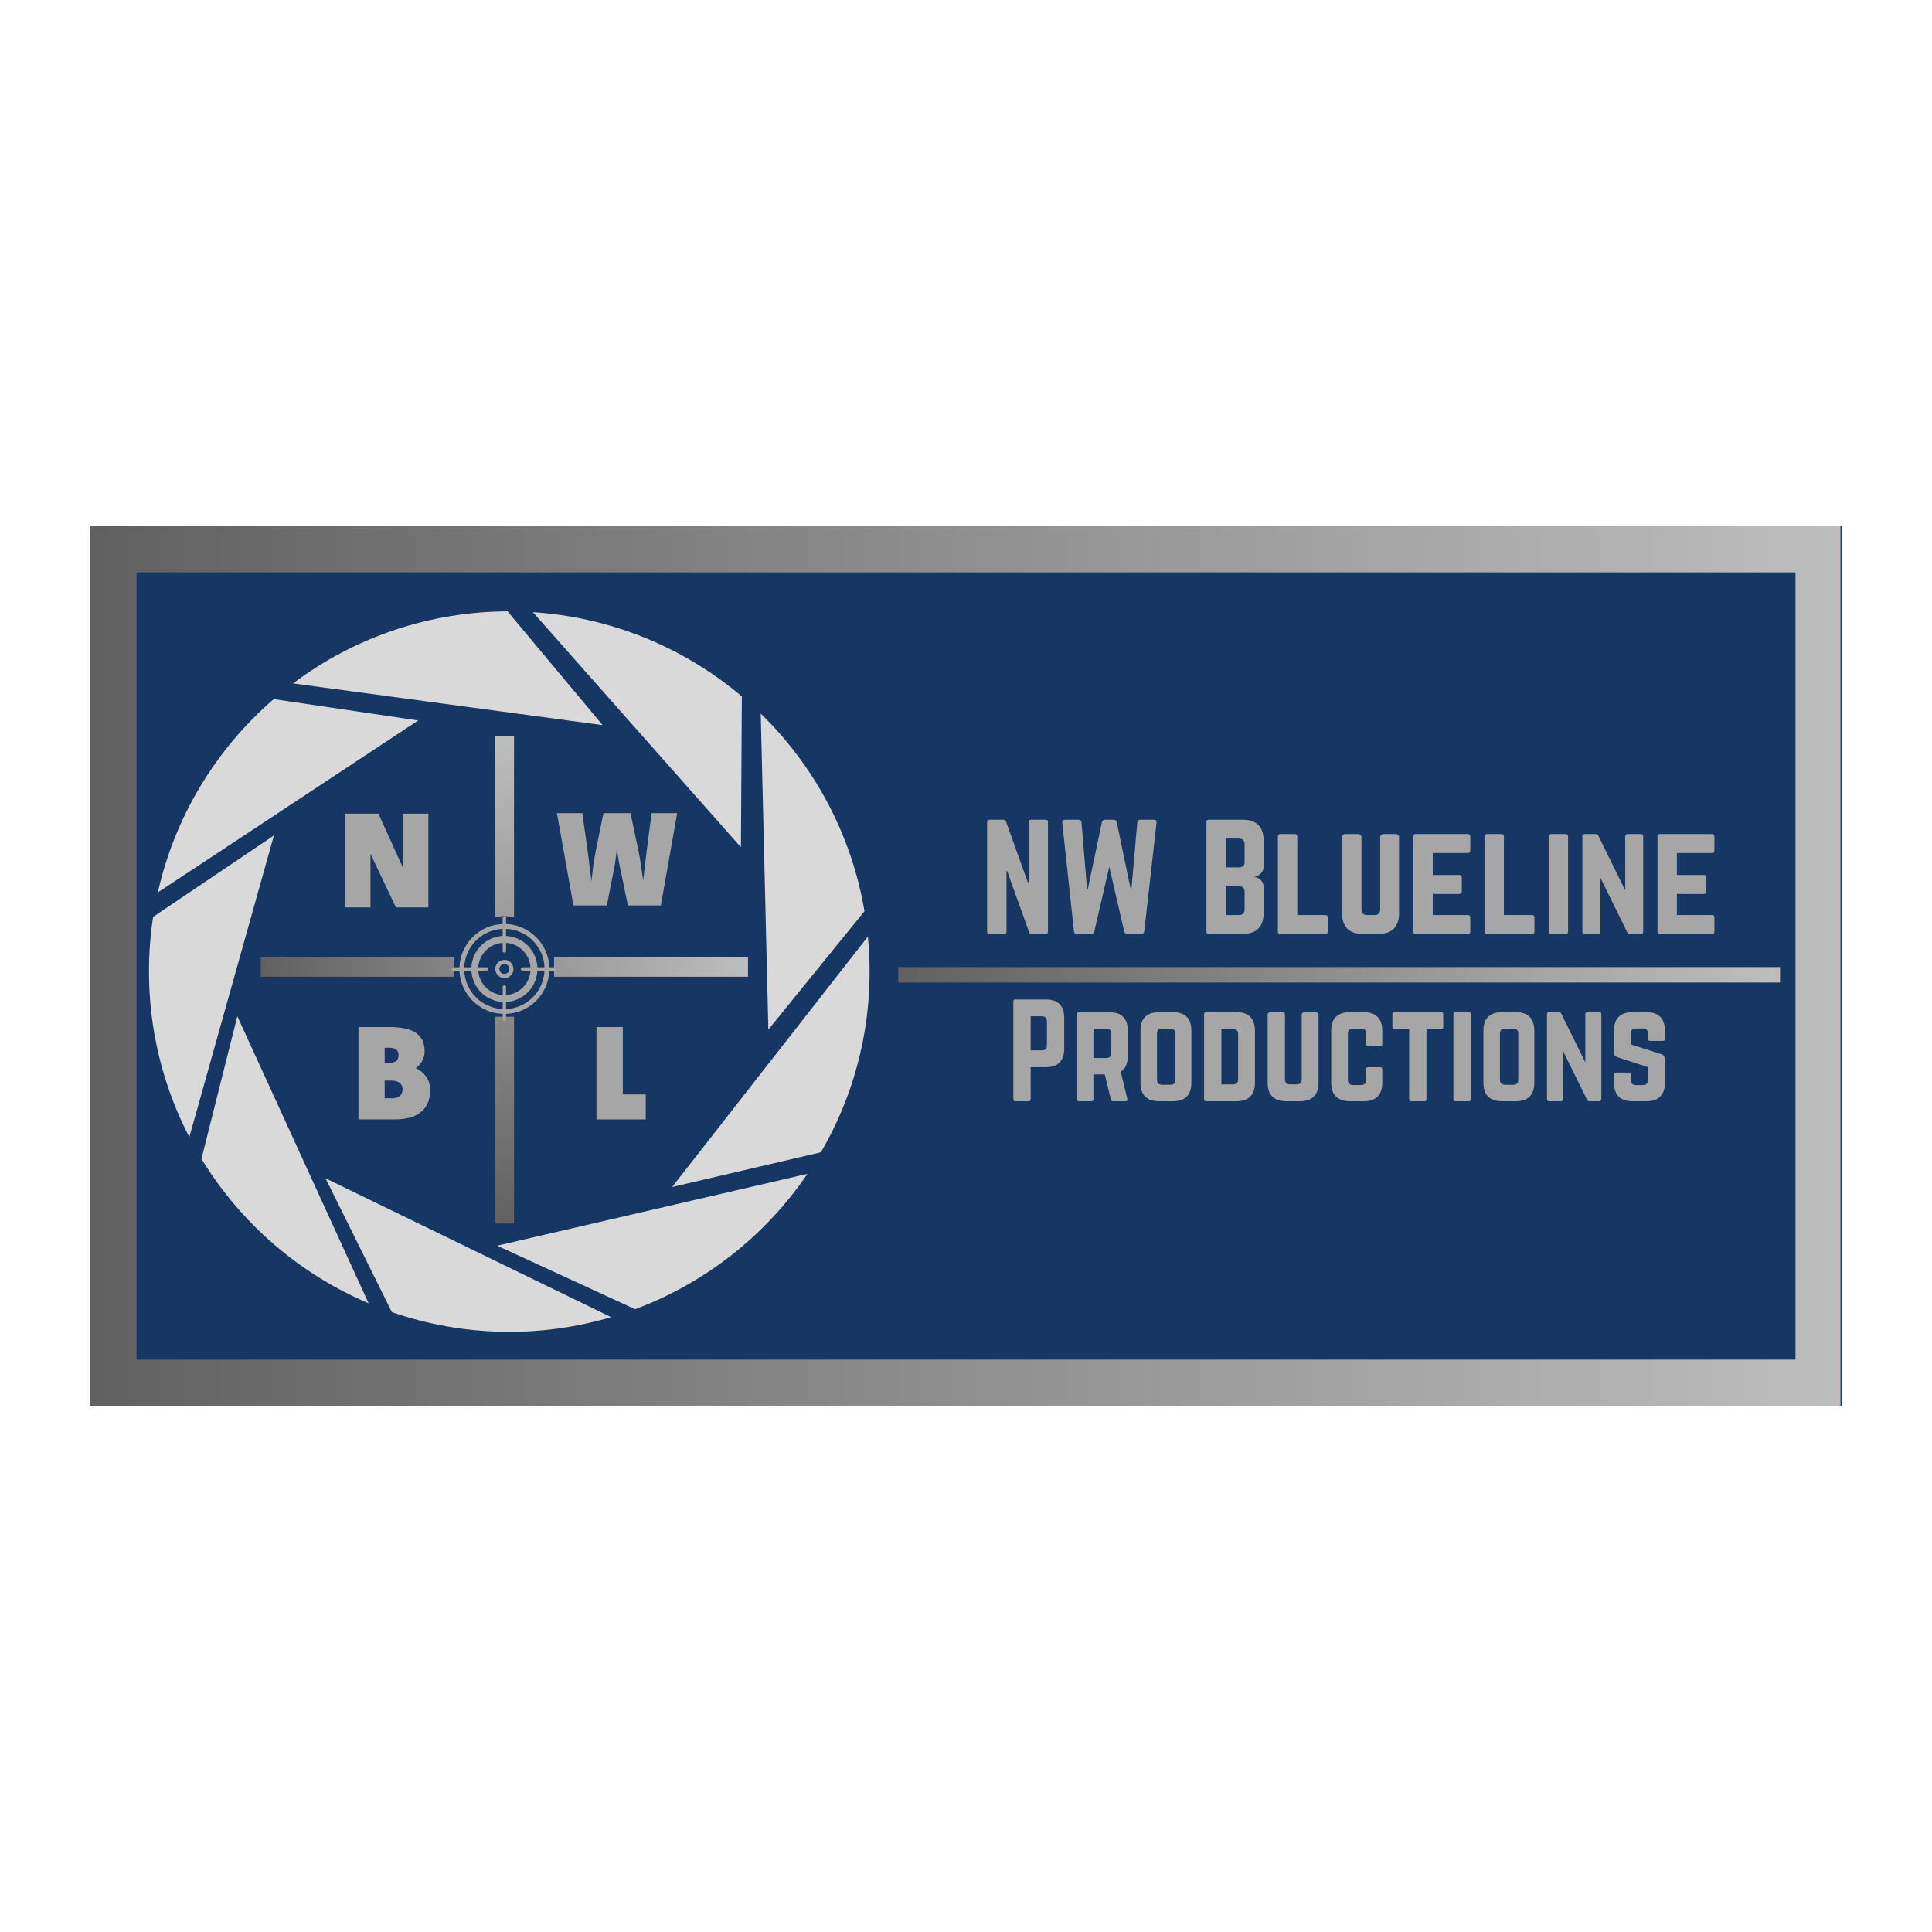
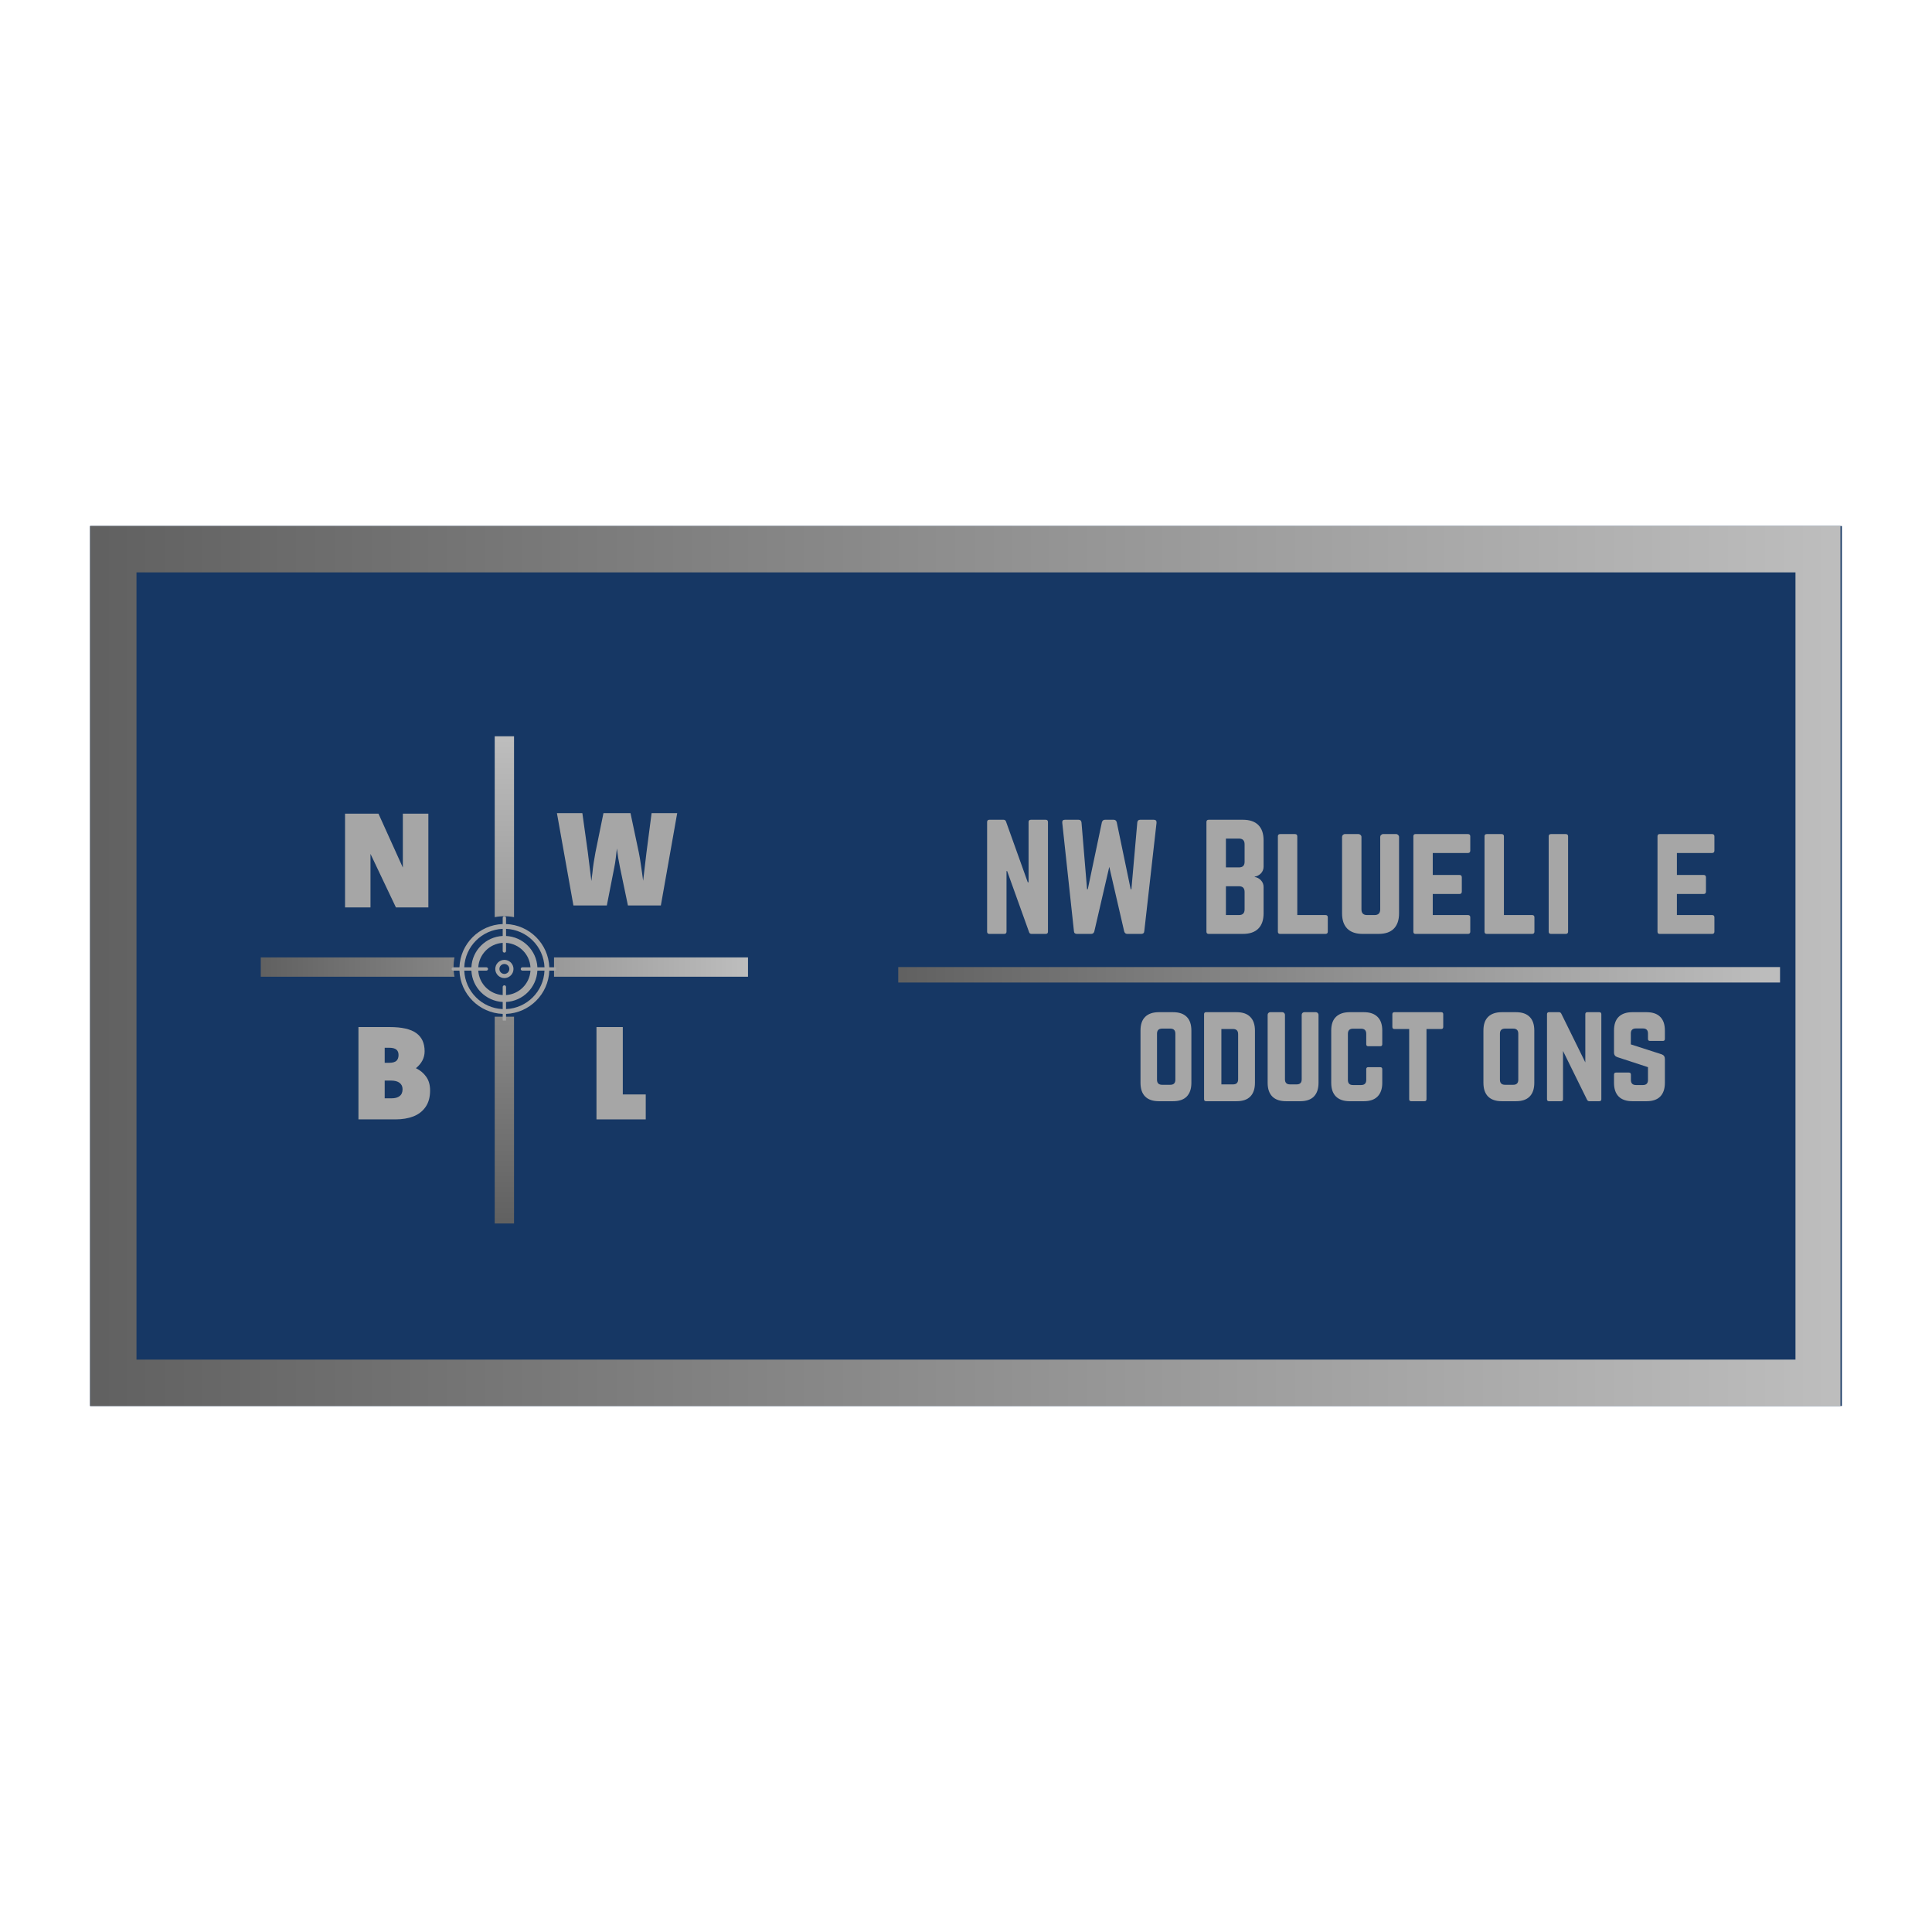
<svg xmlns="http://www.w3.org/2000/svg" width="500" zoomAndPan="magnify" viewBox="0 0 375 375" height="500" preserveAspectRatio="xMidYMid meet" version="1.0">
  <defs>
    <g />
    <clipPath id="bd5e21e52a">
      <path d="M 87.664 177.469 L 107.914 177.469 L 107.914 197.719 L 87.664 197.719 Z M 87.664 177.469 " clip-rule="nonzero" />
    </clipPath>
    <clipPath id="471916c510">
      <path d="M 17.488 102.098 L 357.508 102.098 L 357.508 272.902 L 17.488 272.902 Z M 17.488 102.098 " clip-rule="nonzero" />
    </clipPath>
    <clipPath id="1fde92b501">
      <path d="M 17.492 102.098 L 357.238 102.098 L 357.238 272.898 L 17.492 272.898 Z M 17.492 102.098 " clip-rule="nonzero" />
    </clipPath>
    <linearGradient x1="-0" gradientTransform="matrix(2.344, 0, 0, 2.344, 0, 0)" y1="48.585" x2="193.284" gradientUnits="userSpaceOnUse" y2="48.585" id="ee39db5313">
      <stop stop-opacity="1" stop-color="rgb(37.999%, 37.999%, 37.999%)" offset="0" />
      <stop stop-opacity="1" stop-color="rgb(38.141%, 38.141%, 38.141%)" offset="0.008" />
      <stop stop-opacity="1" stop-color="rgb(38.426%, 38.426%, 38.426%)" offset="0.016" />
      <stop stop-opacity="1" stop-color="rgb(38.712%, 38.712%, 38.712%)" offset="0.023" />
      <stop stop-opacity="1" stop-color="rgb(38.995%, 38.995%, 38.995%)" offset="0.031" />
      <stop stop-opacity="1" stop-color="rgb(39.281%, 39.281%, 39.281%)" offset="0.039" />
      <stop stop-opacity="1" stop-color="rgb(39.566%, 39.566%, 39.566%)" offset="0.047" />
      <stop stop-opacity="1" stop-color="rgb(39.851%, 39.851%, 39.851%)" offset="0.055" />
      <stop stop-opacity="1" stop-color="rgb(40.135%, 40.135%, 40.135%)" offset="0.062" />
      <stop stop-opacity="1" stop-color="rgb(40.421%, 40.421%, 40.421%)" offset="0.07" />
      <stop stop-opacity="1" stop-color="rgb(40.706%, 40.706%, 40.706%)" offset="0.078" />
      <stop stop-opacity="1" stop-color="rgb(40.991%, 40.991%, 40.991%)" offset="0.086" />
      <stop stop-opacity="1" stop-color="rgb(41.275%, 41.275%, 41.275%)" offset="0.094" />
      <stop stop-opacity="1" stop-color="rgb(41.56%, 41.56%, 41.56%)" offset="0.102" />
      <stop stop-opacity="1" stop-color="rgb(41.846%, 41.846%, 41.846%)" offset="0.109" />
      <stop stop-opacity="1" stop-color="rgb(42.13%, 42.13%, 42.13%)" offset="0.117" />
      <stop stop-opacity="1" stop-color="rgb(42.415%, 42.415%, 42.415%)" offset="0.125" />
      <stop stop-opacity="1" stop-color="rgb(42.7%, 42.7%, 42.7%)" offset="0.133" />
      <stop stop-opacity="1" stop-color="rgb(42.986%, 42.986%, 42.986%)" offset="0.141" />
      <stop stop-opacity="1" stop-color="rgb(43.269%, 43.269%, 43.269%)" offset="0.148" />
      <stop stop-opacity="1" stop-color="rgb(43.555%, 43.555%, 43.555%)" offset="0.156" />
      <stop stop-opacity="1" stop-color="rgb(43.84%, 43.84%, 43.84%)" offset="0.164" />
      <stop stop-opacity="1" stop-color="rgb(44.125%, 44.125%, 44.125%)" offset="0.172" />
      <stop stop-opacity="1" stop-color="rgb(44.409%, 44.409%, 44.409%)" offset="0.18" />
      <stop stop-opacity="1" stop-color="rgb(44.695%, 44.695%, 44.695%)" offset="0.188" />
      <stop stop-opacity="1" stop-color="rgb(44.98%, 44.98%, 44.98%)" offset="0.195" />
      <stop stop-opacity="1" stop-color="rgb(45.265%, 45.265%, 45.265%)" offset="0.203" />
      <stop stop-opacity="1" stop-color="rgb(45.549%, 45.549%, 45.549%)" offset="0.211" />
      <stop stop-opacity="1" stop-color="rgb(45.834%, 45.834%, 45.834%)" offset="0.219" />
      <stop stop-opacity="1" stop-color="rgb(46.12%, 46.12%, 46.12%)" offset="0.227" />
      <stop stop-opacity="1" stop-color="rgb(46.405%, 46.405%, 46.405%)" offset="0.234" />
      <stop stop-opacity="1" stop-color="rgb(46.689%, 46.689%, 46.689%)" offset="0.242" />
      <stop stop-opacity="1" stop-color="rgb(46.974%, 46.974%, 46.974%)" offset="0.25" />
      <stop stop-opacity="1" stop-color="rgb(47.26%, 47.26%, 47.26%)" offset="0.258" />
      <stop stop-opacity="1" stop-color="rgb(47.543%, 47.543%, 47.543%)" offset="0.266" />
      <stop stop-opacity="1" stop-color="rgb(47.829%, 47.829%, 47.829%)" offset="0.273" />
      <stop stop-opacity="1" stop-color="rgb(48.114%, 48.114%, 48.114%)" offset="0.281" />
      <stop stop-opacity="1" stop-color="rgb(48.399%, 48.399%, 48.399%)" offset="0.289" />
      <stop stop-opacity="1" stop-color="rgb(48.683%, 48.683%, 48.683%)" offset="0.297" />
      <stop stop-opacity="1" stop-color="rgb(48.969%, 48.969%, 48.969%)" offset="0.305" />
      <stop stop-opacity="1" stop-color="rgb(49.254%, 49.254%, 49.254%)" offset="0.312" />
      <stop stop-opacity="1" stop-color="rgb(49.539%, 49.539%, 49.539%)" offset="0.32" />
      <stop stop-opacity="1" stop-color="rgb(49.823%, 49.823%, 49.823%)" offset="0.328" />
      <stop stop-opacity="1" stop-color="rgb(50.108%, 50.108%, 50.108%)" offset="0.336" />
      <stop stop-opacity="1" stop-color="rgb(50.394%, 50.394%, 50.394%)" offset="0.344" />
      <stop stop-opacity="1" stop-color="rgb(50.679%, 50.679%, 50.679%)" offset="0.352" />
      <stop stop-opacity="1" stop-color="rgb(50.963%, 50.963%, 50.963%)" offset="0.359" />
      <stop stop-opacity="1" stop-color="rgb(51.248%, 51.248%, 51.248%)" offset="0.367" />
      <stop stop-opacity="1" stop-color="rgb(51.534%, 51.534%, 51.534%)" offset="0.375" />
      <stop stop-opacity="1" stop-color="rgb(51.817%, 51.817%, 51.817%)" offset="0.383" />
      <stop stop-opacity="1" stop-color="rgb(52.103%, 52.103%, 52.103%)" offset="0.391" />
      <stop stop-opacity="1" stop-color="rgb(52.388%, 52.388%, 52.388%)" offset="0.398" />
      <stop stop-opacity="1" stop-color="rgb(52.673%, 52.673%, 52.673%)" offset="0.406" />
      <stop stop-opacity="1" stop-color="rgb(52.957%, 52.957%, 52.957%)" offset="0.414" />
      <stop stop-opacity="1" stop-color="rgb(53.242%, 53.242%, 53.242%)" offset="0.422" />
      <stop stop-opacity="1" stop-color="rgb(53.528%, 53.528%, 53.528%)" offset="0.43" />
      <stop stop-opacity="1" stop-color="rgb(53.813%, 53.813%, 53.813%)" offset="0.438" />
      <stop stop-opacity="1" stop-color="rgb(54.097%, 54.097%, 54.097%)" offset="0.445" />
      <stop stop-opacity="1" stop-color="rgb(54.382%, 54.382%, 54.382%)" offset="0.453" />
      <stop stop-opacity="1" stop-color="rgb(54.668%, 54.668%, 54.668%)" offset="0.461" />
      <stop stop-opacity="1" stop-color="rgb(54.953%, 54.953%, 54.953%)" offset="0.469" />
      <stop stop-opacity="1" stop-color="rgb(55.237%, 55.237%, 55.237%)" offset="0.477" />
      <stop stop-opacity="1" stop-color="rgb(55.522%, 55.522%, 55.522%)" offset="0.484" />
      <stop stop-opacity="1" stop-color="rgb(55.807%, 55.807%, 55.807%)" offset="0.492" />
      <stop stop-opacity="1" stop-color="rgb(56.093%, 56.093%, 56.093%)" offset="0.5" />
      <stop stop-opacity="1" stop-color="rgb(56.377%, 56.377%, 56.377%)" offset="0.508" />
      <stop stop-opacity="1" stop-color="rgb(56.662%, 56.662%, 56.662%)" offset="0.516" />
      <stop stop-opacity="1" stop-color="rgb(56.947%, 56.947%, 56.947%)" offset="0.523" />
      <stop stop-opacity="1" stop-color="rgb(57.231%, 57.231%, 57.231%)" offset="0.531" />
      <stop stop-opacity="1" stop-color="rgb(57.516%, 57.516%, 57.516%)" offset="0.539" />
      <stop stop-opacity="1" stop-color="rgb(57.802%, 57.802%, 57.802%)" offset="0.547" />
      <stop stop-opacity="1" stop-color="rgb(58.087%, 58.087%, 58.087%)" offset="0.555" />
      <stop stop-opacity="1" stop-color="rgb(58.371%, 58.371%, 58.371%)" offset="0.562" />
      <stop stop-opacity="1" stop-color="rgb(58.656%, 58.656%, 58.656%)" offset="0.57" />
      <stop stop-opacity="1" stop-color="rgb(58.942%, 58.942%, 58.942%)" offset="0.578" />
      <stop stop-opacity="1" stop-color="rgb(59.227%, 59.227%, 59.227%)" offset="0.586" />
      <stop stop-opacity="1" stop-color="rgb(59.511%, 59.511%, 59.511%)" offset="0.594" />
      <stop stop-opacity="1" stop-color="rgb(59.796%, 59.796%, 59.796%)" offset="0.602" />
      <stop stop-opacity="1" stop-color="rgb(60.081%, 60.081%, 60.081%)" offset="0.609" />
      <stop stop-opacity="1" stop-color="rgb(60.367%, 60.367%, 60.367%)" offset="0.617" />
      <stop stop-opacity="1" stop-color="rgb(60.651%, 60.651%, 60.651%)" offset="0.625" />
      <stop stop-opacity="1" stop-color="rgb(60.936%, 60.936%, 60.936%)" offset="0.633" />
      <stop stop-opacity="1" stop-color="rgb(61.221%, 61.221%, 61.221%)" offset="0.641" />
      <stop stop-opacity="1" stop-color="rgb(61.505%, 61.505%, 61.505%)" offset="0.648" />
      <stop stop-opacity="1" stop-color="rgb(61.79%, 61.79%, 61.79%)" offset="0.656" />
      <stop stop-opacity="1" stop-color="rgb(62.076%, 62.076%, 62.076%)" offset="0.664" />
      <stop stop-opacity="1" stop-color="rgb(62.361%, 62.361%, 62.361%)" offset="0.672" />
      <stop stop-opacity="1" stop-color="rgb(62.645%, 62.645%, 62.645%)" offset="0.68" />
      <stop stop-opacity="1" stop-color="rgb(62.93%, 62.93%, 62.93%)" offset="0.688" />
      <stop stop-opacity="1" stop-color="rgb(63.216%, 63.216%, 63.216%)" offset="0.695" />
      <stop stop-opacity="1" stop-color="rgb(63.501%, 63.501%, 63.501%)" offset="0.703" />
      <stop stop-opacity="1" stop-color="rgb(63.785%, 63.785%, 63.785%)" offset="0.711" />
      <stop stop-opacity="1" stop-color="rgb(64.07%, 64.07%, 64.07%)" offset="0.719" />
      <stop stop-opacity="1" stop-color="rgb(64.355%, 64.355%, 64.355%)" offset="0.727" />
      <stop stop-opacity="1" stop-color="rgb(64.641%, 64.641%, 64.641%)" offset="0.734" />
      <stop stop-opacity="1" stop-color="rgb(64.925%, 64.925%, 64.925%)" offset="0.742" />
      <stop stop-opacity="1" stop-color="rgb(65.21%, 65.21%, 65.21%)" offset="0.75" />
      <stop stop-opacity="1" stop-color="rgb(65.495%, 65.495%, 65.495%)" offset="0.758" />
      <stop stop-opacity="1" stop-color="rgb(65.781%, 65.781%, 65.781%)" offset="0.766" />
      <stop stop-opacity="1" stop-color="rgb(66.064%, 66.064%, 66.064%)" offset="0.773" />
      <stop stop-opacity="1" stop-color="rgb(66.35%, 66.35%, 66.35%)" offset="0.781" />
      <stop stop-opacity="1" stop-color="rgb(66.635%, 66.635%, 66.635%)" offset="0.789" />
      <stop stop-opacity="1" stop-color="rgb(66.919%, 66.919%, 66.919%)" offset="0.797" />
      <stop stop-opacity="1" stop-color="rgb(67.204%, 67.204%, 67.204%)" offset="0.805" />
      <stop stop-opacity="1" stop-color="rgb(67.49%, 67.49%, 67.49%)" offset="0.812" />
      <stop stop-opacity="1" stop-color="rgb(67.775%, 67.775%, 67.775%)" offset="0.82" />
      <stop stop-opacity="1" stop-color="rgb(68.059%, 68.059%, 68.059%)" offset="0.828" />
      <stop stop-opacity="1" stop-color="rgb(68.344%, 68.344%, 68.344%)" offset="0.836" />
      <stop stop-opacity="1" stop-color="rgb(68.629%, 68.629%, 68.629%)" offset="0.844" />
      <stop stop-opacity="1" stop-color="rgb(68.915%, 68.915%, 68.915%)" offset="0.852" />
      <stop stop-opacity="1" stop-color="rgb(69.199%, 69.199%, 69.199%)" offset="0.859" />
      <stop stop-opacity="1" stop-color="rgb(69.484%, 69.484%, 69.484%)" offset="0.867" />
      <stop stop-opacity="1" stop-color="rgb(69.769%, 69.769%, 69.769%)" offset="0.875" />
      <stop stop-opacity="1" stop-color="rgb(70.055%, 70.055%, 70.055%)" offset="0.883" />
      <stop stop-opacity="1" stop-color="rgb(70.338%, 70.338%, 70.338%)" offset="0.891" />
      <stop stop-opacity="1" stop-color="rgb(70.624%, 70.624%, 70.624%)" offset="0.898" />
      <stop stop-opacity="1" stop-color="rgb(70.909%, 70.909%, 70.909%)" offset="0.906" />
      <stop stop-opacity="1" stop-color="rgb(71.194%, 71.194%, 71.194%)" offset="0.914" />
      <stop stop-opacity="1" stop-color="rgb(71.478%, 71.478%, 71.478%)" offset="0.922" />
      <stop stop-opacity="1" stop-color="rgb(71.764%, 71.764%, 71.764%)" offset="0.93" />
      <stop stop-opacity="1" stop-color="rgb(72.049%, 72.049%, 72.049%)" offset="0.938" />
      <stop stop-opacity="1" stop-color="rgb(72.333%, 72.333%, 72.333%)" offset="0.945" />
      <stop stop-opacity="1" stop-color="rgb(72.618%, 72.618%, 72.618%)" offset="0.953" />
      <stop stop-opacity="1" stop-color="rgb(72.903%, 72.903%, 72.903%)" offset="0.961" />
      <stop stop-opacity="1" stop-color="rgb(73.189%, 73.189%, 73.189%)" offset="0.969" />
      <stop stop-opacity="1" stop-color="rgb(73.473%, 73.473%, 73.473%)" offset="0.977" />
      <stop stop-opacity="1" stop-color="rgb(73.758%, 73.758%, 73.758%)" offset="0.984" />
      <stop stop-opacity="1" stop-color="rgb(74.043%, 74.043%, 74.043%)" offset="0.992" />
      <stop stop-opacity="1" stop-color="rgb(74.329%, 74.329%, 74.329%)" offset="1" />
    </linearGradient>
    <clipPath id="860557e432">
      <path d="M 28.918 118.648 L 169 118.648 L 169 259 L 28.918 259 Z M 28.918 118.648 " clip-rule="nonzero" />
    </clipPath>
    <linearGradient x1="0" gradientTransform="matrix(1, 0, 0, 1, -0, 0)" y1="2.5" x2="126.096" gradientUnits="userSpaceOnUse" y2="2.5" id="1653a89f96">
      <stop stop-opacity="1" stop-color="rgb(37.999%, 37.999%, 37.999%)" offset="0" />
      <stop stop-opacity="1" stop-color="rgb(38.141%, 38.141%, 38.141%)" offset="0.008" />
      <stop stop-opacity="1" stop-color="rgb(38.426%, 38.426%, 38.426%)" offset="0.016" />
      <stop stop-opacity="1" stop-color="rgb(38.712%, 38.712%, 38.712%)" offset="0.023" />
      <stop stop-opacity="1" stop-color="rgb(38.997%, 38.997%, 38.997%)" offset="0.031" />
      <stop stop-opacity="1" stop-color="rgb(39.282%, 39.282%, 39.282%)" offset="0.039" />
      <stop stop-opacity="1" stop-color="rgb(39.568%, 39.568%, 39.568%)" offset="0.047" />
      <stop stop-opacity="1" stop-color="rgb(39.851%, 39.851%, 39.851%)" offset="0.055" />
      <stop stop-opacity="1" stop-color="rgb(40.137%, 40.137%, 40.137%)" offset="0.062" />
      <stop stop-opacity="1" stop-color="rgb(40.422%, 40.422%, 40.422%)" offset="0.07" />
      <stop stop-opacity="1" stop-color="rgb(40.707%, 40.707%, 40.707%)" offset="0.078" />
      <stop stop-opacity="1" stop-color="rgb(40.993%, 40.993%, 40.993%)" offset="0.086" />
      <stop stop-opacity="1" stop-color="rgb(41.278%, 41.278%, 41.278%)" offset="0.094" />
      <stop stop-opacity="1" stop-color="rgb(41.563%, 41.563%, 41.563%)" offset="0.102" />
      <stop stop-opacity="1" stop-color="rgb(41.849%, 41.849%, 41.849%)" offset="0.109" />
      <stop stop-opacity="1" stop-color="rgb(42.134%, 42.134%, 42.134%)" offset="0.117" />
      <stop stop-opacity="1" stop-color="rgb(42.418%, 42.418%, 42.418%)" offset="0.125" />
      <stop stop-opacity="1" stop-color="rgb(42.703%, 42.703%, 42.703%)" offset="0.133" />
      <stop stop-opacity="1" stop-color="rgb(42.989%, 42.989%, 42.989%)" offset="0.141" />
      <stop stop-opacity="1" stop-color="rgb(43.274%, 43.274%, 43.274%)" offset="0.148" />
      <stop stop-opacity="1" stop-color="rgb(43.559%, 43.559%, 43.559%)" offset="0.156" />
      <stop stop-opacity="1" stop-color="rgb(43.845%, 43.845%, 43.845%)" offset="0.164" />
      <stop stop-opacity="1" stop-color="rgb(44.13%, 44.13%, 44.13%)" offset="0.172" />
      <stop stop-opacity="1" stop-color="rgb(44.415%, 44.415%, 44.415%)" offset="0.18" />
      <stop stop-opacity="1" stop-color="rgb(44.699%, 44.699%, 44.699%)" offset="0.188" />
      <stop stop-opacity="1" stop-color="rgb(44.984%, 44.984%, 44.984%)" offset="0.195" />
      <stop stop-opacity="1" stop-color="rgb(45.27%, 45.27%, 45.27%)" offset="0.203" />
      <stop stop-opacity="1" stop-color="rgb(45.555%, 45.555%, 45.555%)" offset="0.211" />
      <stop stop-opacity="1" stop-color="rgb(45.84%, 45.84%, 45.84%)" offset="0.219" />
      <stop stop-opacity="1" stop-color="rgb(46.126%, 46.126%, 46.126%)" offset="0.227" />
      <stop stop-opacity="1" stop-color="rgb(46.411%, 46.411%, 46.411%)" offset="0.234" />
      <stop stop-opacity="1" stop-color="rgb(46.696%, 46.696%, 46.696%)" offset="0.242" />
      <stop stop-opacity="1" stop-color="rgb(46.98%, 46.98%, 46.98%)" offset="0.25" />
      <stop stop-opacity="1" stop-color="rgb(47.266%, 47.266%, 47.266%)" offset="0.258" />
      <stop stop-opacity="1" stop-color="rgb(47.551%, 47.551%, 47.551%)" offset="0.266" />
      <stop stop-opacity="1" stop-color="rgb(47.836%, 47.836%, 47.836%)" offset="0.273" />
      <stop stop-opacity="1" stop-color="rgb(48.122%, 48.122%, 48.122%)" offset="0.281" />
      <stop stop-opacity="1" stop-color="rgb(48.407%, 48.407%, 48.407%)" offset="0.289" />
      <stop stop-opacity="1" stop-color="rgb(48.692%, 48.692%, 48.692%)" offset="0.297" />
      <stop stop-opacity="1" stop-color="rgb(48.978%, 48.978%, 48.978%)" offset="0.305" />
      <stop stop-opacity="1" stop-color="rgb(49.263%, 49.263%, 49.263%)" offset="0.312" />
      <stop stop-opacity="1" stop-color="rgb(49.547%, 49.547%, 49.547%)" offset="0.32" />
      <stop stop-opacity="1" stop-color="rgb(49.832%, 49.832%, 49.832%)" offset="0.328" />
      <stop stop-opacity="1" stop-color="rgb(50.117%, 50.117%, 50.117%)" offset="0.336" />
      <stop stop-opacity="1" stop-color="rgb(50.403%, 50.403%, 50.403%)" offset="0.344" />
      <stop stop-opacity="1" stop-color="rgb(50.688%, 50.688%, 50.688%)" offset="0.352" />
      <stop stop-opacity="1" stop-color="rgb(50.974%, 50.974%, 50.974%)" offset="0.359" />
      <stop stop-opacity="1" stop-color="rgb(51.259%, 51.259%, 51.259%)" offset="0.367" />
      <stop stop-opacity="1" stop-color="rgb(51.544%, 51.544%, 51.544%)" offset="0.375" />
      <stop stop-opacity="1" stop-color="rgb(51.828%, 51.828%, 51.828%)" offset="0.383" />
      <stop stop-opacity="1" stop-color="rgb(52.113%, 52.113%, 52.113%)" offset="0.391" />
      <stop stop-opacity="1" stop-color="rgb(52.399%, 52.399%, 52.399%)" offset="0.398" />
      <stop stop-opacity="1" stop-color="rgb(52.684%, 52.684%, 52.684%)" offset="0.406" />
      <stop stop-opacity="1" stop-color="rgb(52.969%, 52.969%, 52.969%)" offset="0.414" />
      <stop stop-opacity="1" stop-color="rgb(53.255%, 53.255%, 53.255%)" offset="0.422" />
      <stop stop-opacity="1" stop-color="rgb(53.54%, 53.54%, 53.54%)" offset="0.43" />
      <stop stop-opacity="1" stop-color="rgb(53.825%, 53.825%, 53.825%)" offset="0.438" />
      <stop stop-opacity="1" stop-color="rgb(54.109%, 54.109%, 54.109%)" offset="0.445" />
      <stop stop-opacity="1" stop-color="rgb(54.395%, 54.395%, 54.395%)" offset="0.453" />
      <stop stop-opacity="1" stop-color="rgb(54.68%, 54.68%, 54.68%)" offset="0.461" />
      <stop stop-opacity="1" stop-color="rgb(54.965%, 54.965%, 54.965%)" offset="0.469" />
      <stop stop-opacity="1" stop-color="rgb(55.251%, 55.251%, 55.251%)" offset="0.477" />
      <stop stop-opacity="1" stop-color="rgb(55.536%, 55.536%, 55.536%)" offset="0.484" />
      <stop stop-opacity="1" stop-color="rgb(55.821%, 55.821%, 55.821%)" offset="0.492" />
      <stop stop-opacity="1" stop-color="rgb(56.107%, 56.107%, 56.107%)" offset="0.5" />
      <stop stop-opacity="1" stop-color="rgb(56.392%, 56.392%, 56.392%)" offset="0.508" />
      <stop stop-opacity="1" stop-color="rgb(56.676%, 56.676%, 56.676%)" offset="0.516" />
      <stop stop-opacity="1" stop-color="rgb(56.961%, 56.961%, 56.961%)" offset="0.523" />
      <stop stop-opacity="1" stop-color="rgb(57.246%, 57.246%, 57.246%)" offset="0.531" />
      <stop stop-opacity="1" stop-color="rgb(57.532%, 57.532%, 57.532%)" offset="0.539" />
      <stop stop-opacity="1" stop-color="rgb(57.817%, 57.817%, 57.817%)" offset="0.547" />
      <stop stop-opacity="1" stop-color="rgb(58.102%, 58.102%, 58.102%)" offset="0.555" />
      <stop stop-opacity="1" stop-color="rgb(58.388%, 58.388%, 58.388%)" offset="0.562" />
      <stop stop-opacity="1" stop-color="rgb(58.673%, 58.673%, 58.673%)" offset="0.57" />
      <stop stop-opacity="1" stop-color="rgb(58.957%, 58.957%, 58.957%)" offset="0.578" />
      <stop stop-opacity="1" stop-color="rgb(59.242%, 59.242%, 59.242%)" offset="0.586" />
      <stop stop-opacity="1" stop-color="rgb(59.528%, 59.528%, 59.528%)" offset="0.594" />
      <stop stop-opacity="1" stop-color="rgb(59.813%, 59.813%, 59.813%)" offset="0.602" />
      <stop stop-opacity="1" stop-color="rgb(60.098%, 60.098%, 60.098%)" offset="0.609" />
      <stop stop-opacity="1" stop-color="rgb(60.384%, 60.384%, 60.384%)" offset="0.617" />
      <stop stop-opacity="1" stop-color="rgb(60.669%, 60.669%, 60.669%)" offset="0.625" />
      <stop stop-opacity="1" stop-color="rgb(60.954%, 60.954%, 60.954%)" offset="0.633" />
      <stop stop-opacity="1" stop-color="rgb(61.238%, 61.238%, 61.238%)" offset="0.641" />
      <stop stop-opacity="1" stop-color="rgb(61.523%, 61.523%, 61.523%)" offset="0.648" />
      <stop stop-opacity="1" stop-color="rgb(61.809%, 61.809%, 61.809%)" offset="0.656" />
      <stop stop-opacity="1" stop-color="rgb(62.094%, 62.094%, 62.094%)" offset="0.664" />
      <stop stop-opacity="1" stop-color="rgb(62.379%, 62.379%, 62.379%)" offset="0.672" />
      <stop stop-opacity="1" stop-color="rgb(62.665%, 62.665%, 62.665%)" offset="0.68" />
      <stop stop-opacity="1" stop-color="rgb(62.95%, 62.95%, 62.95%)" offset="0.688" />
      <stop stop-opacity="1" stop-color="rgb(63.235%, 63.235%, 63.235%)" offset="0.695" />
      <stop stop-opacity="1" stop-color="rgb(63.521%, 63.521%, 63.521%)" offset="0.703" />
      <stop stop-opacity="1" stop-color="rgb(63.805%, 63.805%, 63.805%)" offset="0.711" />
      <stop stop-opacity="1" stop-color="rgb(64.09%, 64.09%, 64.09%)" offset="0.719" />
      <stop stop-opacity="1" stop-color="rgb(64.375%, 64.375%, 64.375%)" offset="0.727" />
      <stop stop-opacity="1" stop-color="rgb(64.661%, 64.661%, 64.661%)" offset="0.734" />
      <stop stop-opacity="1" stop-color="rgb(64.946%, 64.946%, 64.946%)" offset="0.742" />
      <stop stop-opacity="1" stop-color="rgb(65.231%, 65.231%, 65.231%)" offset="0.75" />
      <stop stop-opacity="1" stop-color="rgb(65.517%, 65.517%, 65.517%)" offset="0.758" />
      <stop stop-opacity="1" stop-color="rgb(65.802%, 65.802%, 65.802%)" offset="0.766" />
      <stop stop-opacity="1" stop-color="rgb(66.086%, 66.086%, 66.086%)" offset="0.773" />
      <stop stop-opacity="1" stop-color="rgb(66.371%, 66.371%, 66.371%)" offset="0.781" />
      <stop stop-opacity="1" stop-color="rgb(66.656%, 66.656%, 66.656%)" offset="0.789" />
      <stop stop-opacity="1" stop-color="rgb(66.942%, 66.942%, 66.942%)" offset="0.797" />
      <stop stop-opacity="1" stop-color="rgb(67.227%, 67.227%, 67.227%)" offset="0.805" />
      <stop stop-opacity="1" stop-color="rgb(67.513%, 67.513%, 67.513%)" offset="0.812" />
      <stop stop-opacity="1" stop-color="rgb(67.798%, 67.798%, 67.798%)" offset="0.82" />
      <stop stop-opacity="1" stop-color="rgb(68.083%, 68.083%, 68.083%)" offset="0.828" />
      <stop stop-opacity="1" stop-color="rgb(68.369%, 68.369%, 68.369%)" offset="0.836" />
      <stop stop-opacity="1" stop-color="rgb(68.652%, 68.652%, 68.652%)" offset="0.844" />
      <stop stop-opacity="1" stop-color="rgb(68.938%, 68.938%, 68.938%)" offset="0.852" />
      <stop stop-opacity="1" stop-color="rgb(69.223%, 69.223%, 69.223%)" offset="0.859" />
      <stop stop-opacity="1" stop-color="rgb(69.508%, 69.508%, 69.508%)" offset="0.867" />
      <stop stop-opacity="1" stop-color="rgb(69.794%, 69.794%, 69.794%)" offset="0.875" />
      <stop stop-opacity="1" stop-color="rgb(70.079%, 70.079%, 70.079%)" offset="0.883" />
      <stop stop-opacity="1" stop-color="rgb(70.364%, 70.364%, 70.364%)" offset="0.891" />
      <stop stop-opacity="1" stop-color="rgb(70.65%, 70.65%, 70.65%)" offset="0.898" />
      <stop stop-opacity="1" stop-color="rgb(70.934%, 70.934%, 70.934%)" offset="0.906" />
      <stop stop-opacity="1" stop-color="rgb(71.219%, 71.219%, 71.219%)" offset="0.914" />
      <stop stop-opacity="1" stop-color="rgb(71.504%, 71.504%, 71.504%)" offset="0.922" />
      <stop stop-opacity="1" stop-color="rgb(71.79%, 71.79%, 71.79%)" offset="0.93" />
      <stop stop-opacity="1" stop-color="rgb(72.075%, 72.075%, 72.075%)" offset="0.938" />
      <stop stop-opacity="1" stop-color="rgb(72.36%, 72.36%, 72.36%)" offset="0.945" />
      <stop stop-opacity="1" stop-color="rgb(72.646%, 72.646%, 72.646%)" offset="0.953" />
      <stop stop-opacity="1" stop-color="rgb(72.931%, 72.931%, 72.931%)" offset="0.961" />
      <stop stop-opacity="1" stop-color="rgb(73.215%, 73.215%, 73.215%)" offset="0.969" />
      <stop stop-opacity="1" stop-color="rgb(73.5%, 73.5%, 73.5%)" offset="0.977" />
      <stop stop-opacity="1" stop-color="rgb(73.785%, 73.785%, 73.785%)" offset="0.984" />
      <stop stop-opacity="1" stop-color="rgb(74.071%, 74.071%, 74.071%)" offset="0.992" />
      <stop stop-opacity="1" stop-color="rgb(74.356%, 74.356%, 74.356%)" offset="1" />
    </linearGradient>
    <linearGradient x1="-2.5" gradientTransform="matrix(1, 0, 0, 1, -0, -0)" y1="2.5" x2="128.596" gradientUnits="userSpaceOnUse" y2="2.5" id="3b96054588">
      <stop stop-opacity="1" stop-color="rgb(37.999%, 37.999%, 37.999%)" offset="0" />
      <stop stop-opacity="1" stop-color="rgb(37.999%, 37.999%, 37.999%)" offset="0.016" />
      <stop stop-opacity="1" stop-color="rgb(38.081%, 38.081%, 38.081%)" offset="0.023" />
      <stop stop-opacity="1" stop-color="rgb(38.313%, 38.313%, 38.313%)" offset="0.031" />
      <stop stop-opacity="1" stop-color="rgb(38.609%, 38.609%, 38.609%)" offset="0.039" />
      <stop stop-opacity="1" stop-color="rgb(38.905%, 38.905%, 38.905%)" offset="0.047" />
      <stop stop-opacity="1" stop-color="rgb(39.203%, 39.203%, 39.203%)" offset="0.055" />
      <stop stop-opacity="1" stop-color="rgb(39.499%, 39.499%, 39.499%)" offset="0.062" />
      <stop stop-opacity="1" stop-color="rgb(39.795%, 39.795%, 39.795%)" offset="0.07" />
      <stop stop-opacity="1" stop-color="rgb(40.092%, 40.092%, 40.092%)" offset="0.078" />
      <stop stop-opacity="1" stop-color="rgb(40.388%, 40.388%, 40.388%)" offset="0.086" />
      <stop stop-opacity="1" stop-color="rgb(40.685%, 40.685%, 40.685%)" offset="0.094" />
      <stop stop-opacity="1" stop-color="rgb(40.981%, 40.981%, 40.981%)" offset="0.102" />
      <stop stop-opacity="1" stop-color="rgb(41.278%, 41.278%, 41.278%)" offset="0.109" />
      <stop stop-opacity="1" stop-color="rgb(41.574%, 41.574%, 41.574%)" offset="0.117" />
      <stop stop-opacity="1" stop-color="rgb(41.87%, 41.87%, 41.87%)" offset="0.125" />
      <stop stop-opacity="1" stop-color="rgb(42.168%, 42.168%, 42.168%)" offset="0.133" />
      <stop stop-opacity="1" stop-color="rgb(42.464%, 42.464%, 42.464%)" offset="0.141" />
      <stop stop-opacity="1" stop-color="rgb(42.76%, 42.76%, 42.76%)" offset="0.148" />
      <stop stop-opacity="1" stop-color="rgb(43.056%, 43.056%, 43.056%)" offset="0.156" />
      <stop stop-opacity="1" stop-color="rgb(43.353%, 43.353%, 43.353%)" offset="0.164" />
      <stop stop-opacity="1" stop-color="rgb(43.649%, 43.649%, 43.649%)" offset="0.172" />
      <stop stop-opacity="1" stop-color="rgb(43.945%, 43.945%, 43.945%)" offset="0.18" />
      <stop stop-opacity="1" stop-color="rgb(44.243%, 44.243%, 44.243%)" offset="0.188" />
      <stop stop-opacity="1" stop-color="rgb(44.539%, 44.539%, 44.539%)" offset="0.195" />
      <stop stop-opacity="1" stop-color="rgb(44.835%, 44.835%, 44.835%)" offset="0.203" />
      <stop stop-opacity="1" stop-color="rgb(45.131%, 45.131%, 45.131%)" offset="0.211" />
      <stop stop-opacity="1" stop-color="rgb(45.428%, 45.428%, 45.428%)" offset="0.219" />
      <stop stop-opacity="1" stop-color="rgb(45.724%, 45.724%, 45.724%)" offset="0.227" />
      <stop stop-opacity="1" stop-color="rgb(46.021%, 46.021%, 46.021%)" offset="0.234" />
      <stop stop-opacity="1" stop-color="rgb(46.318%, 46.318%, 46.318%)" offset="0.242" />
      <stop stop-opacity="1" stop-color="rgb(46.614%, 46.614%, 46.614%)" offset="0.25" />
      <stop stop-opacity="1" stop-color="rgb(46.91%, 46.91%, 46.91%)" offset="0.258" />
      <stop stop-opacity="1" stop-color="rgb(47.208%, 47.208%, 47.208%)" offset="0.266" />
      <stop stop-opacity="1" stop-color="rgb(47.504%, 47.504%, 47.504%)" offset="0.273" />
      <stop stop-opacity="1" stop-color="rgb(47.8%, 47.8%, 47.8%)" offset="0.281" />
      <stop stop-opacity="1" stop-color="rgb(48.096%, 48.096%, 48.096%)" offset="0.289" />
      <stop stop-opacity="1" stop-color="rgb(48.393%, 48.393%, 48.393%)" offset="0.297" />
      <stop stop-opacity="1" stop-color="rgb(48.689%, 48.689%, 48.689%)" offset="0.305" />
      <stop stop-opacity="1" stop-color="rgb(48.985%, 48.985%, 48.985%)" offset="0.312" />
      <stop stop-opacity="1" stop-color="rgb(49.283%, 49.283%, 49.283%)" offset="0.32" />
      <stop stop-opacity="1" stop-color="rgb(49.579%, 49.579%, 49.579%)" offset="0.328" />
      <stop stop-opacity="1" stop-color="rgb(49.875%, 49.875%, 49.875%)" offset="0.336" />
      <stop stop-opacity="1" stop-color="rgb(50.171%, 50.171%, 50.171%)" offset="0.344" />
      <stop stop-opacity="1" stop-color="rgb(50.468%, 50.468%, 50.468%)" offset="0.352" />
      <stop stop-opacity="1" stop-color="rgb(50.764%, 50.764%, 50.764%)" offset="0.359" />
      <stop stop-opacity="1" stop-color="rgb(51.06%, 51.06%, 51.06%)" offset="0.367" />
      <stop stop-opacity="1" stop-color="rgb(51.358%, 51.358%, 51.358%)" offset="0.375" />
      <stop stop-opacity="1" stop-color="rgb(51.654%, 51.654%, 51.654%)" offset="0.383" />
      <stop stop-opacity="1" stop-color="rgb(51.95%, 51.95%, 51.95%)" offset="0.391" />
      <stop stop-opacity="1" stop-color="rgb(52.246%, 52.246%, 52.246%)" offset="0.398" />
      <stop stop-opacity="1" stop-color="rgb(52.544%, 52.544%, 52.544%)" offset="0.406" />
      <stop stop-opacity="1" stop-color="rgb(52.84%, 52.84%, 52.84%)" offset="0.414" />
      <stop stop-opacity="1" stop-color="rgb(53.136%, 53.136%, 53.136%)" offset="0.422" />
      <stop stop-opacity="1" stop-color="rgb(53.433%, 53.433%, 53.433%)" offset="0.43" />
      <stop stop-opacity="1" stop-color="rgb(53.729%, 53.729%, 53.729%)" offset="0.438" />
      <stop stop-opacity="1" stop-color="rgb(54.025%, 54.025%, 54.025%)" offset="0.445" />
      <stop stop-opacity="1" stop-color="rgb(54.321%, 54.321%, 54.321%)" offset="0.453" />
      <stop stop-opacity="1" stop-color="rgb(54.619%, 54.619%, 54.619%)" offset="0.461" />
      <stop stop-opacity="1" stop-color="rgb(54.915%, 54.915%, 54.915%)" offset="0.469" />
      <stop stop-opacity="1" stop-color="rgb(55.211%, 55.211%, 55.211%)" offset="0.477" />
      <stop stop-opacity="1" stop-color="rgb(55.508%, 55.508%, 55.508%)" offset="0.484" />
      <stop stop-opacity="1" stop-color="rgb(55.804%, 55.804%, 55.804%)" offset="0.492" />
      <stop stop-opacity="1" stop-color="rgb(56.1%, 56.1%, 56.1%)" offset="0.5" />
      <stop stop-opacity="1" stop-color="rgb(56.398%, 56.398%, 56.398%)" offset="0.508" />
      <stop stop-opacity="1" stop-color="rgb(56.694%, 56.694%, 56.694%)" offset="0.516" />
      <stop stop-opacity="1" stop-color="rgb(56.99%, 56.99%, 56.99%)" offset="0.523" />
      <stop stop-opacity="1" stop-color="rgb(57.286%, 57.286%, 57.286%)" offset="0.531" />
      <stop stop-opacity="1" stop-color="rgb(57.584%, 57.584%, 57.584%)" offset="0.539" />
      <stop stop-opacity="1" stop-color="rgb(57.88%, 57.88%, 57.88%)" offset="0.547" />
      <stop stop-opacity="1" stop-color="rgb(58.176%, 58.176%, 58.176%)" offset="0.555" />
      <stop stop-opacity="1" stop-color="rgb(58.473%, 58.473%, 58.473%)" offset="0.562" />
      <stop stop-opacity="1" stop-color="rgb(58.769%, 58.769%, 58.769%)" offset="0.57" />
      <stop stop-opacity="1" stop-color="rgb(59.065%, 59.065%, 59.065%)" offset="0.578" />
      <stop stop-opacity="1" stop-color="rgb(59.361%, 59.361%, 59.361%)" offset="0.586" />
      <stop stop-opacity="1" stop-color="rgb(59.659%, 59.659%, 59.659%)" offset="0.594" />
      <stop stop-opacity="1" stop-color="rgb(59.955%, 59.955%, 59.955%)" offset="0.602" />
      <stop stop-opacity="1" stop-color="rgb(60.251%, 60.251%, 60.251%)" offset="0.609" />
      <stop stop-opacity="1" stop-color="rgb(60.548%, 60.548%, 60.548%)" offset="0.617" />
      <stop stop-opacity="1" stop-color="rgb(60.844%, 60.844%, 60.844%)" offset="0.625" />
      <stop stop-opacity="1" stop-color="rgb(61.14%, 61.14%, 61.14%)" offset="0.633" />
      <stop stop-opacity="1" stop-color="rgb(61.436%, 61.436%, 61.436%)" offset="0.641" />
      <stop stop-opacity="1" stop-color="rgb(61.734%, 61.734%, 61.734%)" offset="0.648" />
      <stop stop-opacity="1" stop-color="rgb(62.03%, 62.03%, 62.03%)" offset="0.656" />
      <stop stop-opacity="1" stop-color="rgb(62.326%, 62.326%, 62.326%)" offset="0.664" />
      <stop stop-opacity="1" stop-color="rgb(62.624%, 62.624%, 62.624%)" offset="0.672" />
      <stop stop-opacity="1" stop-color="rgb(62.92%, 62.92%, 62.92%)" offset="0.68" />
      <stop stop-opacity="1" stop-color="rgb(63.216%, 63.216%, 63.216%)" offset="0.688" />
      <stop stop-opacity="1" stop-color="rgb(63.512%, 63.512%, 63.512%)" offset="0.695" />
      <stop stop-opacity="1" stop-color="rgb(63.809%, 63.809%, 63.809%)" offset="0.703" />
      <stop stop-opacity="1" stop-color="rgb(64.105%, 64.105%, 64.105%)" offset="0.711" />
      <stop stop-opacity="1" stop-color="rgb(64.401%, 64.401%, 64.401%)" offset="0.719" />
      <stop stop-opacity="1" stop-color="rgb(64.699%, 64.699%, 64.699%)" offset="0.727" />
      <stop stop-opacity="1" stop-color="rgb(64.995%, 64.995%, 64.995%)" offset="0.734" />
      <stop stop-opacity="1" stop-color="rgb(65.291%, 65.291%, 65.291%)" offset="0.742" />
      <stop stop-opacity="1" stop-color="rgb(65.588%, 65.588%, 65.588%)" offset="0.75" />
      <stop stop-opacity="1" stop-color="rgb(65.884%, 65.884%, 65.884%)" offset="0.758" />
      <stop stop-opacity="1" stop-color="rgb(66.18%, 66.18%, 66.18%)" offset="0.766" />
      <stop stop-opacity="1" stop-color="rgb(66.476%, 66.476%, 66.476%)" offset="0.773" />
      <stop stop-opacity="1" stop-color="rgb(66.774%, 66.774%, 66.774%)" offset="0.781" />
      <stop stop-opacity="1" stop-color="rgb(67.07%, 67.07%, 67.07%)" offset="0.789" />
      <stop stop-opacity="1" stop-color="rgb(67.366%, 67.366%, 67.366%)" offset="0.797" />
      <stop stop-opacity="1" stop-color="rgb(67.664%, 67.664%, 67.664%)" offset="0.805" />
      <stop stop-opacity="1" stop-color="rgb(67.96%, 67.96%, 67.96%)" offset="0.812" />
      <stop stop-opacity="1" stop-color="rgb(68.256%, 68.256%, 68.256%)" offset="0.82" />
      <stop stop-opacity="1" stop-color="rgb(68.552%, 68.552%, 68.552%)" offset="0.828" />
      <stop stop-opacity="1" stop-color="rgb(68.849%, 68.849%, 68.849%)" offset="0.836" />
      <stop stop-opacity="1" stop-color="rgb(69.145%, 69.145%, 69.145%)" offset="0.844" />
      <stop stop-opacity="1" stop-color="rgb(69.441%, 69.441%, 69.441%)" offset="0.852" />
      <stop stop-opacity="1" stop-color="rgb(69.739%, 69.739%, 69.739%)" offset="0.859" />
      <stop stop-opacity="1" stop-color="rgb(70.035%, 70.035%, 70.035%)" offset="0.867" />
      <stop stop-opacity="1" stop-color="rgb(70.331%, 70.331%, 70.331%)" offset="0.875" />
      <stop stop-opacity="1" stop-color="rgb(70.627%, 70.627%, 70.627%)" offset="0.883" />
      <stop stop-opacity="1" stop-color="rgb(70.924%, 70.924%, 70.924%)" offset="0.891" />
      <stop stop-opacity="1" stop-color="rgb(71.22%, 71.22%, 71.22%)" offset="0.898" />
      <stop stop-opacity="1" stop-color="rgb(71.516%, 71.516%, 71.516%)" offset="0.906" />
      <stop stop-opacity="1" stop-color="rgb(71.814%, 71.814%, 71.814%)" offset="0.914" />
      <stop stop-opacity="1" stop-color="rgb(72.11%, 72.11%, 72.11%)" offset="0.922" />
      <stop stop-opacity="1" stop-color="rgb(72.406%, 72.406%, 72.406%)" offset="0.93" />
      <stop stop-opacity="1" stop-color="rgb(72.704%, 72.704%, 72.704%)" offset="0.938" />
      <stop stop-opacity="1" stop-color="rgb(73%, 73%, 73%)" offset="0.945" />
      <stop stop-opacity="1" stop-color="rgb(73.296%, 73.296%, 73.296%)" offset="0.953" />
      <stop stop-opacity="1" stop-color="rgb(73.592%, 73.592%, 73.592%)" offset="0.961" />
      <stop stop-opacity="1" stop-color="rgb(73.889%, 73.889%, 73.889%)" offset="0.969" />
      <stop stop-opacity="1" stop-color="rgb(74.185%, 74.185%, 74.185%)" offset="0.977" />
      <stop stop-opacity="1" stop-color="rgb(74.416%, 74.416%, 74.416%)" offset="0.984" />
      <stop stop-opacity="1" stop-color="rgb(74.5%, 74.5%, 74.5%)" offset="1" />
    </linearGradient>
    <clipPath id="be4b2dbc1e">
      <path d="M 88.035 177.84 L 107.535 177.84 L 107.535 197.34 L 88.035 197.34 Z M 88.035 177.84 " clip-rule="nonzero" />
    </clipPath>
    <clipPath id="7cf369b945">
      <path d="M 87.664 177.84 L 107.914 177.84 L 107.914 198.09 L 87.664 198.09 Z M 87.664 177.84 " clip-rule="nonzero" />
    </clipPath>
    <linearGradient x1="-2" gradientTransform="matrix(1, 0, 0, 1, -0, -0)" y1="2" x2="230.203" gradientUnits="userSpaceOnUse" y2="2" id="7521d3d549">
      <stop stop-opacity="1" stop-color="rgb(37.999%, 37.999%, 37.999%)" offset="0" />
      <stop stop-opacity="1" stop-color="rgb(38.129%, 38.129%, 38.129%)" offset="0.016" />
      <stop stop-opacity="1" stop-color="rgb(38.405%, 38.405%, 38.405%)" offset="0.023" />
      <stop stop-opacity="1" stop-color="rgb(38.695%, 38.695%, 38.695%)" offset="0.031" />
      <stop stop-opacity="1" stop-color="rgb(38.985%, 38.985%, 38.985%)" offset="0.039" />
      <stop stop-opacity="1" stop-color="rgb(39.275%, 39.275%, 39.275%)" offset="0.047" />
      <stop stop-opacity="1" stop-color="rgb(39.565%, 39.565%, 39.565%)" offset="0.055" />
      <stop stop-opacity="1" stop-color="rgb(39.856%, 39.856%, 39.856%)" offset="0.062" />
      <stop stop-opacity="1" stop-color="rgb(40.146%, 40.146%, 40.146%)" offset="0.07" />
      <stop stop-opacity="1" stop-color="rgb(40.436%, 40.436%, 40.436%)" offset="0.078" />
      <stop stop-opacity="1" stop-color="rgb(40.726%, 40.726%, 40.726%)" offset="0.086" />
      <stop stop-opacity="1" stop-color="rgb(41.016%, 41.016%, 41.016%)" offset="0.094" />
      <stop stop-opacity="1" stop-color="rgb(41.306%, 41.306%, 41.306%)" offset="0.102" />
      <stop stop-opacity="1" stop-color="rgb(41.597%, 41.597%, 41.597%)" offset="0.109" />
      <stop stop-opacity="1" stop-color="rgb(41.887%, 41.887%, 41.887%)" offset="0.117" />
      <stop stop-opacity="1" stop-color="rgb(42.177%, 42.177%, 42.177%)" offset="0.125" />
      <stop stop-opacity="1" stop-color="rgb(42.467%, 42.467%, 42.467%)" offset="0.133" />
      <stop stop-opacity="1" stop-color="rgb(42.757%, 42.757%, 42.757%)" offset="0.141" />
      <stop stop-opacity="1" stop-color="rgb(43.047%, 43.047%, 43.047%)" offset="0.148" />
      <stop stop-opacity="1" stop-color="rgb(43.336%, 43.336%, 43.336%)" offset="0.156" />
      <stop stop-opacity="1" stop-color="rgb(43.628%, 43.628%, 43.628%)" offset="0.164" />
      <stop stop-opacity="1" stop-color="rgb(43.918%, 43.918%, 43.918%)" offset="0.172" />
      <stop stop-opacity="1" stop-color="rgb(44.208%, 44.208%, 44.208%)" offset="0.18" />
      <stop stop-opacity="1" stop-color="rgb(44.498%, 44.498%, 44.498%)" offset="0.188" />
      <stop stop-opacity="1" stop-color="rgb(44.788%, 44.788%, 44.788%)" offset="0.195" />
      <stop stop-opacity="1" stop-color="rgb(45.078%, 45.078%, 45.078%)" offset="0.203" />
      <stop stop-opacity="1" stop-color="rgb(45.369%, 45.369%, 45.369%)" offset="0.211" />
      <stop stop-opacity="1" stop-color="rgb(45.659%, 45.659%, 45.659%)" offset="0.219" />
      <stop stop-opacity="1" stop-color="rgb(45.949%, 45.949%, 45.949%)" offset="0.227" />
      <stop stop-opacity="1" stop-color="rgb(46.239%, 46.239%, 46.239%)" offset="0.234" />
      <stop stop-opacity="1" stop-color="rgb(46.529%, 46.529%, 46.529%)" offset="0.242" />
      <stop stop-opacity="1" stop-color="rgb(46.819%, 46.819%, 46.819%)" offset="0.25" />
      <stop stop-opacity="1" stop-color="rgb(47.11%, 47.11%, 47.11%)" offset="0.258" />
      <stop stop-opacity="1" stop-color="rgb(47.4%, 47.4%, 47.4%)" offset="0.266" />
      <stop stop-opacity="1" stop-color="rgb(47.69%, 47.69%, 47.69%)" offset="0.273" />
      <stop stop-opacity="1" stop-color="rgb(47.98%, 47.98%, 47.98%)" offset="0.281" />
      <stop stop-opacity="1" stop-color="rgb(48.27%, 48.27%, 48.27%)" offset="0.289" />
      <stop stop-opacity="1" stop-color="rgb(48.56%, 48.56%, 48.56%)" offset="0.297" />
      <stop stop-opacity="1" stop-color="rgb(48.849%, 48.849%, 48.849%)" offset="0.305" />
      <stop stop-opacity="1" stop-color="rgb(49.141%, 49.141%, 49.141%)" offset="0.312" />
      <stop stop-opacity="1" stop-color="rgb(49.431%, 49.431%, 49.431%)" offset="0.32" />
      <stop stop-opacity="1" stop-color="rgb(49.721%, 49.721%, 49.721%)" offset="0.328" />
      <stop stop-opacity="1" stop-color="rgb(50.011%, 50.011%, 50.011%)" offset="0.336" />
      <stop stop-opacity="1" stop-color="rgb(50.301%, 50.301%, 50.301%)" offset="0.344" />
      <stop stop-opacity="1" stop-color="rgb(50.591%, 50.591%, 50.591%)" offset="0.352" />
      <stop stop-opacity="1" stop-color="rgb(50.882%, 50.882%, 50.882%)" offset="0.359" />
      <stop stop-opacity="1" stop-color="rgb(51.172%, 51.172%, 51.172%)" offset="0.367" />
      <stop stop-opacity="1" stop-color="rgb(51.462%, 51.462%, 51.462%)" offset="0.375" />
      <stop stop-opacity="1" stop-color="rgb(51.752%, 51.752%, 51.752%)" offset="0.383" />
      <stop stop-opacity="1" stop-color="rgb(52.042%, 52.042%, 52.042%)" offset="0.391" />
      <stop stop-opacity="1" stop-color="rgb(52.332%, 52.332%, 52.332%)" offset="0.398" />
      <stop stop-opacity="1" stop-color="rgb(52.621%, 52.621%, 52.621%)" offset="0.406" />
      <stop stop-opacity="1" stop-color="rgb(52.913%, 52.913%, 52.913%)" offset="0.414" />
      <stop stop-opacity="1" stop-color="rgb(53.203%, 53.203%, 53.203%)" offset="0.422" />
      <stop stop-opacity="1" stop-color="rgb(53.493%, 53.493%, 53.493%)" offset="0.43" />
      <stop stop-opacity="1" stop-color="rgb(53.783%, 53.783%, 53.783%)" offset="0.438" />
      <stop stop-opacity="1" stop-color="rgb(54.073%, 54.073%, 54.073%)" offset="0.445" />
      <stop stop-opacity="1" stop-color="rgb(54.362%, 54.362%, 54.362%)" offset="0.453" />
      <stop stop-opacity="1" stop-color="rgb(54.654%, 54.654%, 54.654%)" offset="0.461" />
      <stop stop-opacity="1" stop-color="rgb(54.944%, 54.944%, 54.944%)" offset="0.469" />
      <stop stop-opacity="1" stop-color="rgb(55.234%, 55.234%, 55.234%)" offset="0.477" />
      <stop stop-opacity="1" stop-color="rgb(55.524%, 55.524%, 55.524%)" offset="0.484" />
      <stop stop-opacity="1" stop-color="rgb(55.814%, 55.814%, 55.814%)" offset="0.492" />
      <stop stop-opacity="1" stop-color="rgb(56.104%, 56.104%, 56.104%)" offset="0.5" />
      <stop stop-opacity="1" stop-color="rgb(56.393%, 56.393%, 56.393%)" offset="0.508" />
      <stop stop-opacity="1" stop-color="rgb(56.685%, 56.685%, 56.685%)" offset="0.516" />
      <stop stop-opacity="1" stop-color="rgb(56.975%, 56.975%, 56.975%)" offset="0.523" />
      <stop stop-opacity="1" stop-color="rgb(57.265%, 57.265%, 57.265%)" offset="0.531" />
      <stop stop-opacity="1" stop-color="rgb(57.555%, 57.555%, 57.555%)" offset="0.539" />
      <stop stop-opacity="1" stop-color="rgb(57.845%, 57.845%, 57.845%)" offset="0.547" />
      <stop stop-opacity="1" stop-color="rgb(58.134%, 58.134%, 58.134%)" offset="0.555" />
      <stop stop-opacity="1" stop-color="rgb(58.426%, 58.426%, 58.426%)" offset="0.562" />
      <stop stop-opacity="1" stop-color="rgb(58.716%, 58.716%, 58.716%)" offset="0.57" />
      <stop stop-opacity="1" stop-color="rgb(59.006%, 59.006%, 59.006%)" offset="0.578" />
      <stop stop-opacity="1" stop-color="rgb(59.296%, 59.296%, 59.296%)" offset="0.586" />
      <stop stop-opacity="1" stop-color="rgb(59.586%, 59.586%, 59.586%)" offset="0.594" />
      <stop stop-opacity="1" stop-color="rgb(59.875%, 59.875%, 59.875%)" offset="0.602" />
      <stop stop-opacity="1" stop-color="rgb(60.167%, 60.167%, 60.167%)" offset="0.609" />
      <stop stop-opacity="1" stop-color="rgb(60.457%, 60.457%, 60.457%)" offset="0.617" />
      <stop stop-opacity="1" stop-color="rgb(60.747%, 60.747%, 60.747%)" offset="0.625" />
      <stop stop-opacity="1" stop-color="rgb(61.037%, 61.037%, 61.037%)" offset="0.633" />
      <stop stop-opacity="1" stop-color="rgb(61.327%, 61.327%, 61.327%)" offset="0.641" />
      <stop stop-opacity="1" stop-color="rgb(61.617%, 61.617%, 61.617%)" offset="0.648" />
      <stop stop-opacity="1" stop-color="rgb(61.906%, 61.906%, 61.906%)" offset="0.656" />
      <stop stop-opacity="1" stop-color="rgb(62.198%, 62.198%, 62.198%)" offset="0.664" />
      <stop stop-opacity="1" stop-color="rgb(62.488%, 62.488%, 62.488%)" offset="0.672" />
      <stop stop-opacity="1" stop-color="rgb(62.778%, 62.778%, 62.778%)" offset="0.68" />
      <stop stop-opacity="1" stop-color="rgb(63.068%, 63.068%, 63.068%)" offset="0.688" />
      <stop stop-opacity="1" stop-color="rgb(63.358%, 63.358%, 63.358%)" offset="0.695" />
      <stop stop-opacity="1" stop-color="rgb(63.647%, 63.647%, 63.647%)" offset="0.703" />
      <stop stop-opacity="1" stop-color="rgb(63.939%, 63.939%, 63.939%)" offset="0.711" />
      <stop stop-opacity="1" stop-color="rgb(64.229%, 64.229%, 64.229%)" offset="0.719" />
      <stop stop-opacity="1" stop-color="rgb(64.519%, 64.519%, 64.519%)" offset="0.727" />
      <stop stop-opacity="1" stop-color="rgb(64.809%, 64.809%, 64.809%)" offset="0.734" />
      <stop stop-opacity="1" stop-color="rgb(65.099%, 65.099%, 65.099%)" offset="0.742" />
      <stop stop-opacity="1" stop-color="rgb(65.388%, 65.388%, 65.388%)" offset="0.75" />
      <stop stop-opacity="1" stop-color="rgb(65.678%, 65.678%, 65.678%)" offset="0.758" />
      <stop stop-opacity="1" stop-color="rgb(65.97%, 65.97%, 65.97%)" offset="0.766" />
      <stop stop-opacity="1" stop-color="rgb(66.26%, 66.26%, 66.26%)" offset="0.773" />
      <stop stop-opacity="1" stop-color="rgb(66.55%, 66.55%, 66.55%)" offset="0.781" />
      <stop stop-opacity="1" stop-color="rgb(66.84%, 66.84%, 66.84%)" offset="0.789" />
      <stop stop-opacity="1" stop-color="rgb(67.13%, 67.13%, 67.13%)" offset="0.797" />
      <stop stop-opacity="1" stop-color="rgb(67.419%, 67.419%, 67.419%)" offset="0.805" />
      <stop stop-opacity="1" stop-color="rgb(67.711%, 67.711%, 67.711%)" offset="0.812" />
      <stop stop-opacity="1" stop-color="rgb(68.001%, 68.001%, 68.001%)" offset="0.82" />
      <stop stop-opacity="1" stop-color="rgb(68.291%, 68.291%, 68.291%)" offset="0.828" />
      <stop stop-opacity="1" stop-color="rgb(68.581%, 68.581%, 68.581%)" offset="0.836" />
      <stop stop-opacity="1" stop-color="rgb(68.871%, 68.871%, 68.871%)" offset="0.844" />
      <stop stop-opacity="1" stop-color="rgb(69.16%, 69.16%, 69.16%)" offset="0.852" />
      <stop stop-opacity="1" stop-color="rgb(69.45%, 69.45%, 69.45%)" offset="0.859" />
      <stop stop-opacity="1" stop-color="rgb(69.742%, 69.742%, 69.742%)" offset="0.867" />
      <stop stop-opacity="1" stop-color="rgb(70.032%, 70.032%, 70.032%)" offset="0.875" />
      <stop stop-opacity="1" stop-color="rgb(70.322%, 70.322%, 70.322%)" offset="0.883" />
      <stop stop-opacity="1" stop-color="rgb(70.612%, 70.612%, 70.612%)" offset="0.891" />
      <stop stop-opacity="1" stop-color="rgb(70.901%, 70.901%, 70.901%)" offset="0.898" />
      <stop stop-opacity="1" stop-color="rgb(71.191%, 71.191%, 71.191%)" offset="0.906" />
      <stop stop-opacity="1" stop-color="rgb(71.483%, 71.483%, 71.483%)" offset="0.914" />
      <stop stop-opacity="1" stop-color="rgb(71.773%, 71.773%, 71.773%)" offset="0.922" />
      <stop stop-opacity="1" stop-color="rgb(72.063%, 72.063%, 72.063%)" offset="0.93" />
      <stop stop-opacity="1" stop-color="rgb(72.353%, 72.353%, 72.353%)" offset="0.938" />
      <stop stop-opacity="1" stop-color="rgb(72.643%, 72.643%, 72.643%)" offset="0.945" />
      <stop stop-opacity="1" stop-color="rgb(72.932%, 72.932%, 72.932%)" offset="0.953" />
      <stop stop-opacity="1" stop-color="rgb(73.224%, 73.224%, 73.224%)" offset="0.961" />
      <stop stop-opacity="1" stop-color="rgb(73.514%, 73.514%, 73.514%)" offset="0.969" />
      <stop stop-opacity="1" stop-color="rgb(73.804%, 73.804%, 73.804%)" offset="0.977" />
      <stop stop-opacity="1" stop-color="rgb(74.094%, 74.094%, 74.094%)" offset="0.984" />
      <stop stop-opacity="1" stop-color="rgb(74.368%, 74.368%, 74.368%)" offset="1" />
    </linearGradient>
  </defs>
  <g clip-path="url(#bd5e21e52a)">
    <path fill="#163764" d="M 108.137 187.703 C 108.137 188.375 108.07 189.043 107.938 189.699 C 107.809 190.359 107.613 191 107.355 191.621 C 107.098 192.242 106.785 192.832 106.41 193.391 C 106.039 193.949 105.613 194.469 105.137 194.941 C 104.664 195.418 104.145 195.84 103.586 196.215 C 103.027 196.59 102.438 196.902 101.816 197.16 C 101.195 197.418 100.555 197.613 99.895 197.742 C 99.238 197.875 98.57 197.941 97.898 197.941 C 97.227 197.941 96.562 197.875 95.902 197.742 C 95.242 197.613 94.602 197.418 93.98 197.16 C 93.359 196.902 92.77 196.59 92.211 196.215 C 91.652 195.84 91.137 195.418 90.66 194.941 C 90.188 194.469 89.762 193.949 89.387 193.391 C 89.016 192.832 88.699 192.242 88.441 191.621 C 88.184 191 87.992 190.359 87.859 189.699 C 87.73 189.043 87.664 188.375 87.664 187.703 C 87.664 187.031 87.73 186.367 87.859 185.707 C 87.992 185.047 88.184 184.406 88.441 183.785 C 88.699 183.164 89.016 182.574 89.387 182.016 C 89.762 181.457 90.188 180.941 90.66 180.465 C 91.137 179.992 91.652 179.566 92.211 179.191 C 92.77 178.82 93.359 178.504 93.98 178.246 C 94.602 177.988 95.242 177.797 95.902 177.664 C 96.562 177.535 97.227 177.469 97.898 177.469 C 98.57 177.469 99.238 177.535 99.895 177.664 C 100.555 177.797 101.195 177.988 101.816 178.246 C 102.438 178.504 103.027 178.82 103.586 179.191 C 104.145 179.566 104.664 179.992 105.137 180.465 C 105.613 180.941 106.039 181.457 106.41 182.016 C 106.785 182.574 107.098 183.164 107.355 183.785 C 107.613 184.406 107.809 185.047 107.938 185.707 C 108.07 186.367 108.137 187.031 108.137 187.703 Z M 108.137 187.703 " fill-opacity="1" fill-rule="nonzero" />
  </g>
  <g clip-path="url(#471916c510)">
    <path fill="#163764" d="M 17.488 102.098 L 357.77 102.098 L 357.77 272.902 L 17.488 272.902 Z M 17.488 102.098 " fill-opacity="1" fill-rule="nonzero" />
  </g>
  <g clip-path="url(#1fde92b501)">
    <path stroke-linecap="butt" transform="matrix(0.75, 0, 0, 0.75, 17.493, 102.096)" fill="none" stroke-linejoin="miter" d="M -0.001 0.002 L 453.343 0.002 L 453.343 227.737 L -0.001 227.737 Z M -0.001 0.002 " stroke="url(#ee39db5313)" stroke-width="24" stroke-miterlimit="4" />
  </g>
  <g clip-path="url(#860557e432)">
-     <path fill="#d9d9d9" d="M 56.879 132.648 C 59.863 130.406 63.004 128.414 66.305 126.676 C 69.609 124.938 73.027 123.473 76.562 122.285 C 80.102 121.098 83.711 120.199 87.391 119.594 C 91.074 118.984 94.781 118.676 98.512 118.66 L 116.969 140.746 Z M 71.547 252.973 L 46.066 197.254 L 39.105 224.934 C 41 228.039 43.125 230.98 45.477 233.758 C 47.828 236.535 50.379 239.113 53.133 241.492 C 55.887 243.871 58.809 246.023 61.895 247.949 C 64.984 249.875 68.199 251.547 71.547 252.973 Z M 53.172 162.16 L 29.719 177.973 C 29.184 181.488 28.918 185.023 28.918 188.578 C 28.914 194.172 29.574 199.688 30.898 205.121 C 32.219 210.555 34.172 215.754 36.75 220.715 Z M 81.176 139.844 L 53.125 135.699 C 50.312 138.129 47.711 140.766 45.316 143.609 C 42.926 146.453 40.777 149.469 38.867 152.656 C 36.953 155.84 35.309 159.16 33.93 162.609 C 32.547 166.059 31.449 169.598 30.633 173.223 Z M 143.812 164.449 L 143.992 135.184 C 141.156 132.781 138.148 130.621 134.969 128.699 C 131.785 126.777 128.473 125.121 125.027 123.73 C 121.582 122.344 118.047 121.234 114.422 120.41 C 110.801 119.586 107.133 119.055 103.426 118.816 Z M 168.457 181.785 L 130.457 230.398 L 159.344 223.656 C 162.445 218.332 164.797 212.695 166.398 206.746 C 168 200.797 168.797 194.742 168.789 188.578 C 168.789 186.285 168.672 184.02 168.457 181.785 Z M 147.66 138.516 L 149.137 199.848 L 167.793 176.863 C 167.18 173.238 166.285 169.684 165.109 166.199 C 163.93 162.715 162.488 159.344 160.777 156.09 C 159.07 152.832 157.113 149.73 154.914 146.785 C 152.715 143.836 150.293 141.082 147.66 138.516 Z M 118.613 255.656 L 63.184 228.703 L 76.066 254.688 C 79.48 255.863 82.965 256.773 86.52 257.41 C 90.07 258.047 93.652 258.406 97.262 258.488 C 100.875 258.57 104.469 258.375 108.047 257.898 C 111.625 257.426 115.148 256.676 118.613 255.656 Z M 156.73 227.84 L 96.508 241.789 L 123.27 254.117 C 126.652 252.855 129.914 251.34 133.062 249.57 C 136.211 247.805 139.203 245.805 142.043 243.574 C 144.879 241.348 147.531 238.914 149.992 236.273 C 152.457 233.637 154.703 230.824 156.73 227.84 Z M 156.73 227.84 " fill-opacity="1" fill-rule="nonzero" />
-   </g>
+     </g>
  <path stroke-linecap="butt" transform="matrix(0, -0.75, 0.75, 0, 96.025, 237.477)" fill="none" stroke-linejoin="miter" d="M 0 2.498 L 126.094 2.498 " stroke="url(#1653a89f96)" stroke-width="5" stroke-miterlimit="4" />
  <path stroke-linecap="butt" transform="matrix(0.75, 0, 0, 0.75, 50.615, 185.83)" fill="none" stroke-linejoin="miter" d="M -0.002 2.502 L 126.097 2.502 " stroke="url(#3b96054588)" stroke-width="5" stroke-miterlimit="4" />
  <g clip-path="url(#be4b2dbc1e)">
    <path fill="#163764" d="M 107.758 187.699 C 107.758 188.348 107.695 188.988 107.566 189.625 C 107.441 190.258 107.254 190.875 107.008 191.473 C 106.758 192.07 106.453 192.641 106.094 193.18 C 105.734 193.719 105.328 194.215 104.867 194.672 C 104.41 195.133 103.914 195.539 103.375 195.898 C 102.836 196.258 102.27 196.562 101.668 196.812 C 101.07 197.059 100.453 197.246 99.82 197.371 C 99.184 197.5 98.543 197.562 97.895 197.562 C 97.25 197.562 96.605 197.5 95.973 197.371 C 95.336 197.246 94.719 197.059 94.121 196.812 C 93.523 196.562 92.957 196.258 92.418 195.898 C 91.879 195.539 91.379 195.133 90.922 194.672 C 90.465 194.215 90.055 193.719 89.695 193.18 C 89.336 192.641 89.031 192.07 88.785 191.473 C 88.539 190.875 88.352 190.258 88.223 189.625 C 88.098 188.988 88.035 188.348 88.035 187.699 C 88.035 187.055 88.098 186.41 88.223 185.777 C 88.352 185.141 88.539 184.523 88.785 183.926 C 89.031 183.328 89.336 182.762 89.695 182.223 C 90.055 181.684 90.465 181.184 90.922 180.727 C 91.379 180.27 91.879 179.859 92.418 179.5 C 92.957 179.141 93.523 178.836 94.121 178.59 C 94.719 178.34 95.336 178.156 95.973 178.027 C 96.605 177.902 97.25 177.84 97.895 177.84 C 98.543 177.84 99.184 177.902 99.82 178.027 C 100.453 178.156 101.07 178.34 101.668 178.59 C 102.27 178.836 102.836 179.141 103.375 179.5 C 103.914 179.859 104.41 180.27 104.867 180.727 C 105.328 181.184 105.734 181.684 106.094 182.223 C 106.453 182.762 106.758 183.328 107.008 183.926 C 107.254 184.523 107.441 185.141 107.566 185.777 C 107.695 186.41 107.758 187.055 107.758 187.699 Z M 107.758 187.699 " fill-opacity="1" fill-rule="nonzero" />
  </g>
  <g fill="#a6a6a6" fill-opacity="1">
    <g transform="translate(113.979, 217.274)">
      <g>
        <path d="M 6.906 -17.922 L 6.906 -4.844 L 11.359 -4.844 L 11.359 0 L 1.797 0 L 1.797 -17.922 Z M 6.906 -17.922 " />
      </g>
    </g>
  </g>
  <g clip-path="url(#7cf369b945)">
    <path fill="#a6a6a6" d="M 107.812 187.75 L 106.621 187.75 C 106.453 183.195 102.777 179.52 98.223 179.355 L 98.223 178.164 C 98.223 177.98 98.078 177.84 97.898 177.84 C 97.719 177.84 97.574 177.984 97.574 178.164 L 97.574 179.355 C 93.02 179.52 89.344 183.195 89.18 187.75 L 87.988 187.75 C 87.805 187.75 87.664 187.898 87.664 188.074 C 87.664 188.258 87.809 188.398 87.988 188.398 L 89.18 188.398 C 89.344 192.953 93.02 196.629 97.574 196.797 L 97.574 197.988 C 97.574 198.168 97.723 198.312 97.898 198.312 C 98.082 198.312 98.223 198.164 98.223 197.988 L 98.223 196.797 C 102.777 196.629 106.453 192.953 106.621 188.398 L 107.812 188.398 C 107.992 188.398 108.137 188.254 108.137 188.074 C 108.137 187.895 107.988 187.75 107.812 187.75 Z M 98.223 180.289 C 102.262 180.457 105.52 183.711 105.688 187.75 L 104.309 187.75 C 104.145 184.473 101.508 181.836 98.227 181.672 L 98.227 180.289 Z M 97.574 180.289 L 97.574 181.668 C 94.297 181.832 91.66 184.469 91.496 187.746 L 90.113 187.746 C 90.281 183.711 93.535 180.457 97.574 180.289 Z M 97.574 195.863 C 93.535 195.695 90.281 192.438 90.113 188.398 L 91.496 188.398 C 91.66 191.68 94.297 194.316 97.574 194.48 Z M 97.898 191.25 C 97.719 191.25 97.574 191.395 97.574 191.574 L 97.574 193.141 C 95.031 192.98 92.992 190.941 92.832 188.398 L 94.402 188.398 C 94.582 188.398 94.727 188.254 94.727 188.074 C 94.727 187.895 94.578 187.75 94.402 187.75 L 92.832 187.75 C 92.992 185.211 95.031 183.168 97.574 183.008 L 97.574 184.578 C 97.574 184.758 97.723 184.902 97.898 184.902 C 98.082 184.902 98.223 184.754 98.223 184.578 L 98.223 183.008 C 100.766 183.168 102.801 185.211 102.965 187.75 L 101.398 187.75 C 101.215 187.75 101.074 187.898 101.074 188.074 C 101.074 188.258 101.219 188.398 101.398 188.398 L 102.965 188.398 C 102.805 190.941 100.766 192.98 98.223 193.141 L 98.223 191.574 C 98.223 191.395 98.082 191.25 97.898 191.25 Z M 98.223 195.863 L 98.223 194.48 C 101.504 194.316 104.141 191.68 104.305 188.398 L 105.684 188.398 C 105.52 192.438 102.262 195.695 98.223 195.863 Z M 99.668 188.074 C 99.668 187.098 98.871 186.309 97.898 186.309 C 96.922 186.309 96.133 187.102 96.133 188.074 C 96.133 189.051 96.926 189.844 97.898 189.844 C 98.875 189.844 99.668 189.051 99.668 188.074 Z M 97.898 189.039 C 97.367 189.039 96.934 188.609 96.934 188.074 C 96.934 187.543 97.367 187.109 97.898 187.109 C 98.43 187.109 98.863 187.543 98.863 188.074 C 98.863 188.609 98.43 189.039 97.898 189.039 Z M 97.898 189.039 " fill-opacity="1" fill-rule="nonzero" />
  </g>
  <g fill="#a6a6a6" fill-opacity="1">
    <g transform="translate(195.457, 213.746)">
      <g>
-         <path d="M 1.234 -0.391 L 1.234 -19.359 C 1.234 -19.617 1.363 -19.75 1.625 -19.75 L 7.547 -19.75 C 8.723 -19.75 9.609 -19.445 10.203 -18.844 C 10.805 -18.25 11.109 -17.363 11.109 -16.188 L 11.109 -10.172 C 11.109 -9.016 10.805 -8.129 10.203 -7.516 C 9.609 -6.91 8.723 -6.609 7.547 -6.609 L 4.594 -6.609 L 4.594 -0.391 C 4.594 -0.129 4.461 0 4.203 0 L 1.625 0 C 1.363 0 1.234 -0.129 1.234 -0.391 Z M 4.594 -9.875 L 6.766 -9.875 C 7.422 -9.875 7.75 -10.203 7.75 -10.859 L 7.75 -15.5 C 7.75 -16.156 7.422 -16.484 6.766 -16.484 L 4.594 -16.484 Z M 4.594 -9.875 " />
-       </g>
+         </g>
    </g>
  </g>
  <g fill="#a6a6a6" fill-opacity="1">
    <g transform="translate(207.797, 213.746)">
      <g>
-         <path d="M 11.109 -13.719 L 11.109 -8.766 C 11.109 -7.328 10.648 -6.32 9.734 -5.75 L 11.016 -0.438 C 11.098 -0.145 10.984 0 10.672 0 L 8.25 0 C 8.02 0 7.879 -0.113 7.828 -0.344 L 6.641 -5.203 L 4.438 -5.203 L 4.438 -0.391 C 4.438 -0.129 4.305 0 4.047 0 L 1.625 0 C 1.363 0 1.234 -0.129 1.234 -0.391 L 1.234 -16.891 C 1.234 -17.148 1.363 -17.281 1.625 -17.281 L 7.547 -17.281 C 8.723 -17.281 9.609 -16.977 10.203 -16.375 C 10.805 -15.781 11.109 -14.895 11.109 -13.719 Z M 4.438 -8.391 L 6.906 -8.391 C 7.57 -8.391 7.906 -8.719 7.906 -9.375 L 7.906 -13.109 C 7.906 -13.766 7.57 -14.094 6.906 -14.094 L 4.438 -14.094 Z M 4.438 -8.391 " />
-       </g>
+         </g>
    </g>
  </g>
  <g fill="#a6a6a6" fill-opacity="1">
    <g transform="translate(220.137, 213.746)">
      <g>
        <path d="M 1.234 -3.562 L 1.234 -13.719 C 1.234 -14.895 1.535 -15.781 2.141 -16.375 C 2.754 -16.977 3.641 -17.281 4.797 -17.281 L 7.547 -17.281 C 8.723 -17.281 9.609 -16.977 10.203 -16.375 C 10.805 -15.781 11.109 -14.895 11.109 -13.719 L 11.109 -3.562 C 11.109 -2.406 10.805 -1.52 10.203 -0.906 C 9.609 -0.301 8.723 0 7.547 0 L 4.797 0 C 3.641 0 2.754 -0.301 2.141 -0.906 C 1.535 -1.52 1.234 -2.406 1.234 -3.562 Z M 5.438 -3.188 L 7.016 -3.188 C 7.672 -3.188 8 -3.516 8 -4.172 L 8 -13.109 C 8 -13.766 7.672 -14.094 7.016 -14.094 L 5.438 -14.094 C 4.77 -14.094 4.438 -13.766 4.438 -13.109 L 4.438 -4.172 C 4.438 -3.516 4.77 -3.188 5.438 -3.188 Z M 5.438 -3.188 " />
      </g>
    </g>
  </g>
  <g fill="#a6a6a6" fill-opacity="1">
    <g transform="translate(232.476, 213.746)">
      <g>
        <path d="M 1.234 -0.391 L 1.234 -16.891 C 1.234 -17.148 1.363 -17.281 1.625 -17.281 L 7.547 -17.281 C 8.723 -17.281 9.609 -16.973 10.203 -16.359 C 10.805 -15.754 11.109 -14.867 11.109 -13.703 L 11.109 -3.562 C 11.109 -2.406 10.805 -1.52 10.203 -0.906 C 9.609 -0.301 8.723 0 7.547 0 L 1.625 0 C 1.363 0 1.234 -0.129 1.234 -0.391 Z M 4.594 -3.266 L 6.859 -3.266 C 7.516 -3.266 7.844 -3.594 7.844 -4.25 L 7.844 -13.016 C 7.844 -13.68 7.516 -14.016 6.859 -14.016 L 4.594 -14.016 Z M 4.594 -3.266 " />
      </g>
    </g>
  </g>
  <g fill="#a6a6a6" fill-opacity="1">
    <g transform="translate(244.816, 213.746)">
      <g>
        <path d="M 8.344 -17.281 L 10.609 -17.281 C 10.742 -17.281 10.859 -17.227 10.953 -17.125 C 11.055 -17.031 11.109 -16.914 11.109 -16.781 L 11.109 -3.562 C 11.109 -2.406 10.805 -1.52 10.203 -0.906 C 9.609 -0.301 8.723 0 7.547 0 L 4.797 0 C 3.641 0 2.754 -0.301 2.141 -0.906 C 1.535 -1.52 1.234 -2.406 1.234 -3.562 L 1.234 -16.781 C 1.234 -16.914 1.281 -17.031 1.375 -17.125 C 1.477 -17.227 1.598 -17.281 1.734 -17.281 L 4.094 -17.281 C 4.227 -17.281 4.344 -17.227 4.438 -17.125 C 4.539 -17.031 4.594 -16.914 4.594 -16.781 L 4.594 -4.25 C 4.594 -3.594 4.922 -3.266 5.578 -3.266 L 6.859 -3.266 C 7.516 -3.266 7.844 -3.594 7.844 -4.25 L 7.844 -16.781 C 7.844 -16.914 7.891 -17.031 7.984 -17.125 C 8.086 -17.227 8.207 -17.281 8.344 -17.281 Z M 8.344 -17.281 " />
      </g>
    </g>
  </g>
  <g fill="#a6a6a6" fill-opacity="1">
    <g transform="translate(257.156, 213.746)">
      <g>
        <path d="M 11.141 -13.719 L 11.141 -11.062 C 11.141 -10.801 11.004 -10.672 10.734 -10.672 L 8.422 -10.672 C 8.16 -10.672 8.031 -10.801 8.031 -11.062 L 8.031 -13.078 C 8.031 -13.742 7.695 -14.078 7.031 -14.078 L 5.453 -14.078 C 4.797 -14.078 4.469 -13.742 4.469 -13.078 L 4.469 -4.125 C 4.469 -3.469 4.797 -3.141 5.453 -3.141 L 7.031 -3.141 C 7.695 -3.141 8.031 -3.469 8.031 -4.125 L 8.031 -6.219 C 8.031 -6.477 8.16 -6.609 8.422 -6.609 L 10.734 -6.609 C 11.004 -6.609 11.141 -6.477 11.141 -6.219 L 11.141 -3.562 C 11.141 -2.406 10.832 -1.52 10.219 -0.906 C 9.613 -0.301 8.734 0 7.578 0 L 4.812 0 C 3.664 0 2.781 -0.301 2.156 -0.906 C 1.539 -1.52 1.234 -2.406 1.234 -3.562 L 1.234 -13.719 C 1.234 -14.895 1.539 -15.781 2.156 -16.375 C 2.781 -16.977 3.664 -17.281 4.812 -17.281 L 7.578 -17.281 C 8.734 -17.281 9.613 -16.977 10.219 -16.375 C 10.832 -15.781 11.141 -14.895 11.141 -13.719 Z M 11.141 -13.719 " />
      </g>
    </g>
  </g>
  <g fill="#a6a6a6" fill-opacity="1">
    <g transform="translate(269.521, 213.746)">
      <g>
        <path d="M 10.219 -17.281 L 1.141 -17.281 C 0.867 -17.281 0.734 -17.148 0.734 -16.891 L 0.734 -14.422 C 0.734 -14.148 0.867 -14.016 1.141 -14.016 L 4 -14.016 L 4 -0.391 C 4 -0.129 4.129 0 4.391 0 L 6.969 0 C 7.227 0 7.359 -0.129 7.359 -0.391 L 7.359 -14.016 L 10.219 -14.016 C 10.477 -14.016 10.609 -14.148 10.609 -14.422 L 10.609 -16.891 C 10.609 -17.148 10.477 -17.281 10.219 -17.281 Z M 10.219 -17.281 " />
      </g>
    </g>
  </g>
  <g fill="#a6a6a6" fill-opacity="1">
    <g transform="translate(280.873, 213.746)">
      <g>
-         <path d="M 1.625 0 L 4.203 0 C 4.461 0 4.594 -0.129 4.594 -0.391 L 4.594 -16.891 C 4.594 -17.148 4.461 -17.281 4.203 -17.281 L 1.625 -17.281 C 1.363 -17.281 1.234 -17.148 1.234 -16.891 L 1.234 -0.391 C 1.234 -0.129 1.363 0 1.625 0 Z M 1.625 0 " />
-       </g>
+         </g>
    </g>
  </g>
  <g fill="#a6a6a6" fill-opacity="1">
    <g transform="translate(286.698, 213.746)">
      <g>
        <path d="M 1.234 -3.562 L 1.234 -13.719 C 1.234 -14.895 1.535 -15.781 2.141 -16.375 C 2.754 -16.977 3.641 -17.281 4.797 -17.281 L 7.547 -17.281 C 8.723 -17.281 9.609 -16.977 10.203 -16.375 C 10.805 -15.781 11.109 -14.895 11.109 -13.719 L 11.109 -3.562 C 11.109 -2.406 10.805 -1.52 10.203 -0.906 C 9.609 -0.301 8.723 0 7.547 0 L 4.797 0 C 3.641 0 2.754 -0.301 2.141 -0.906 C 1.535 -1.52 1.234 -2.406 1.234 -3.562 Z M 5.438 -3.188 L 7.016 -3.188 C 7.672 -3.188 8 -3.516 8 -4.172 L 8 -13.109 C 8 -13.766 7.672 -14.094 7.016 -14.094 L 5.438 -14.094 C 4.77 -14.094 4.438 -13.766 4.438 -13.109 L 4.438 -4.172 C 4.438 -3.516 4.77 -3.188 5.438 -3.188 Z M 5.438 -3.188 " />
      </g>
    </g>
  </g>
  <g fill="#a6a6a6" fill-opacity="1">
    <g transform="translate(299.038, 213.746)">
      <g>
        <path d="M 9.062 -17.281 L 11.375 -17.281 C 11.645 -17.281 11.781 -17.148 11.781 -16.891 L 11.781 -0.391 C 11.781 -0.129 11.645 0 11.375 0 L 9.438 0 C 9.238 0 9.086 -0.109 8.984 -0.328 L 4.344 -9.75 L 4.344 -0.391 C 4.344 -0.129 4.211 0 3.953 0 L 1.625 0 C 1.363 0 1.234 -0.129 1.234 -0.391 L 1.234 -16.891 C 1.234 -17.148 1.363 -17.281 1.625 -17.281 L 3.578 -17.281 C 3.773 -17.281 3.926 -17.172 4.031 -16.953 L 8.672 -7.531 L 8.672 -16.891 C 8.672 -17.148 8.801 -17.281 9.062 -17.281 Z M 9.062 -17.281 " />
      </g>
    </g>
  </g>
  <g fill="#a6a6a6" fill-opacity="1">
    <g transform="translate(312.044, 213.746)">
      <g>
        <path d="M 4.797 -17.281 L 7.547 -17.281 C 8.723 -17.281 9.609 -16.977 10.203 -16.375 C 10.805 -15.781 11.109 -14.895 11.109 -13.719 L 11.109 -12.094 C 11.109 -11.832 10.977 -11.703 10.719 -11.703 L 8.219 -11.703 C 7.957 -11.703 7.828 -11.832 7.828 -12.094 L 7.828 -13.141 C 7.828 -13.797 7.5 -14.125 6.844 -14.125 L 5.484 -14.125 C 4.828 -14.125 4.5 -13.797 4.5 -13.141 L 4.5 -11.031 L 10.469 -9.109 C 10.895 -8.961 11.109 -8.66 11.109 -8.203 L 11.109 -3.562 C 11.109 -2.406 10.805 -1.52 10.203 -0.906 C 9.609 -0.301 8.723 0 7.547 0 L 4.797 0 C 3.641 0 2.754 -0.301 2.141 -0.906 C 1.535 -1.52 1.234 -2.406 1.234 -3.562 L 1.234 -5.156 C 1.234 -5.426 1.363 -5.562 1.625 -5.562 L 4.125 -5.562 C 4.383 -5.562 4.516 -5.426 4.516 -5.156 L 4.516 -4.125 C 4.516 -3.469 4.844 -3.141 5.5 -3.141 L 6.844 -3.141 C 7.5 -3.141 7.828 -3.469 7.828 -4.125 L 7.828 -6.609 L 1.906 -8.547 C 1.457 -8.691 1.234 -8.992 1.234 -9.453 L 1.234 -13.719 C 1.234 -14.895 1.535 -15.781 2.141 -16.375 C 2.754 -16.977 3.641 -17.281 4.797 -17.281 Z M 4.797 -17.281 " />
      </g>
    </g>
  </g>
  <path stroke-linecap="butt" transform="matrix(0.75, 0, 0, 0.75, 174.352, 187.705)" fill="none" stroke-linejoin="miter" d="M -0 2.002 L 228.203 2.002 " stroke="url(#7521d3d549)" stroke-width="4" stroke-miterlimit="4" />
  <g fill="#a6a6a6" fill-opacity="1">
    <g transform="translate(65.145, 176.129)">
      <g>
        <path d="M 13.047 -18.203 L 18 -18.203 L 18 0 L 11.703 0 L 6.766 -10.391 L 6.766 0 L 1.828 0 L 1.828 -18.203 L 8.312 -18.203 L 13.047 -7.734 Z M 13.047 -18.203 " />
      </g>
    </g>
  </g>
  <g fill="#a6a6a6" fill-opacity="1">
    <g transform="translate(84.973, 176.129)">
      <g />
    </g>
  </g>
  <g fill="#a6a6a6" fill-opacity="1">
    <g transform="translate(91.817, 176.129)">
      <g />
    </g>
  </g>
  <g fill="#a6a6a6" fill-opacity="1">
    <g transform="translate(107.974, 175.754)">
      <g>
        <path d="M 23.469 -17.922 L 20.297 0 L 13.906 0 L 12.359 -7.422 C 12.109 -8.598 11.91 -9.812 11.766 -11.062 C 11.691 -10.445 11.617 -9.82 11.547 -9.188 C 11.473 -8.551 11.379 -7.961 11.266 -7.422 L 9.812 0 L 3.328 0 L 0.125 -17.922 L 5.062 -17.922 L 6.125 -10.312 C 6.281 -9.145 6.508 -7.289 6.812 -4.75 L 7.016 -6.359 C 7.078 -7.016 7.16 -7.676 7.266 -8.344 C 7.367 -9.02 7.477 -9.66 7.594 -10.266 L 9.156 -17.922 L 14.406 -17.922 L 16.031 -10.234 C 16.176 -9.535 16.305 -8.754 16.422 -7.891 C 16.547 -7.035 16.629 -6.469 16.672 -6.188 C 16.742 -5.562 16.805 -5.098 16.859 -4.797 C 17.023 -6.297 17.238 -8.109 17.5 -10.234 L 18.5 -17.922 Z M 23.469 -17.922 " />
      </g>
    </g>
  </g>
  <g fill="#a6a6a6" fill-opacity="1">
    <g transform="translate(67.778, 217.274)">
      <g>
        <path d="M 7.859 -17.922 C 10.223 -17.922 11.941 -17.531 13.016 -16.75 C 14.098 -15.977 14.641 -14.801 14.641 -13.219 C 14.641 -11.957 14.078 -10.863 12.953 -9.938 C 13.797 -9.531 14.461 -8.973 14.953 -8.266 C 15.453 -7.566 15.703 -6.68 15.703 -5.609 C 15.703 -4.316 15.41 -3.254 14.828 -2.422 C 14.254 -1.586 13.461 -0.973 12.453 -0.578 C 11.453 -0.191 10.285 0 8.953 0 L 1.797 0 L 1.797 -17.922 Z M 7.734 -10.984 C 8.398 -10.984 8.875 -11.109 9.156 -11.359 C 9.438 -11.617 9.578 -12 9.578 -12.5 C 9.578 -12.969 9.438 -13.316 9.156 -13.547 C 8.875 -13.785 8.398 -13.906 7.734 -13.906 L 6.891 -13.906 L 6.891 -10.984 Z M 8.234 -4.094 C 8.91 -4.094 9.43 -4.238 9.797 -4.531 C 10.172 -4.82 10.359 -5.266 10.359 -5.859 C 10.359 -6.391 10.164 -6.801 9.781 -7.094 C 9.395 -7.383 8.863 -7.531 8.188 -7.531 L 6.891 -7.531 L 6.891 -4.094 Z M 8.234 -4.094 " />
      </g>
    </g>
  </g>
  <g fill="#a6a6a6" fill-opacity="1">
    <g transform="translate(190.207, 181.269)">
      <g>
        <path d="M 9.891 -22.156 L 12.766 -22.156 C 13.055 -22.156 13.203 -22.004 13.203 -21.703 L 13.203 -0.438 C 13.203 -0.145 13.055 0 12.766 0 L 10.016 0 C 9.766 0 9.602 -0.117 9.531 -0.359 L 5.281 -12.188 L 5.156 -12.188 L 5.156 -0.438 C 5.156 -0.145 5.004 0 4.703 0 L 1.828 0 C 1.535 0 1.391 -0.145 1.391 -0.438 L 1.391 -21.703 C 1.391 -22.004 1.535 -22.156 1.828 -22.156 L 4.562 -22.156 C 4.82 -22.156 4.988 -22.035 5.062 -21.797 L 9.281 -10.016 L 9.438 -10.016 L 9.438 -21.703 C 9.438 -22.004 9.586 -22.156 9.891 -22.156 Z M 9.891 -22.156 " />
      </g>
    </g>
  </g>
  <g fill="#a6a6a6" fill-opacity="1">
    <g transform="translate(204.794, 181.269)">
      <g>
        <path d="M 16.531 -22.156 L 19.156 -22.156 C 19.539 -22.156 19.719 -21.957 19.688 -21.562 L 17.312 -0.531 C 17.289 -0.176 17.094 0 16.719 0 L 14.016 0 C 13.703 0 13.5 -0.164 13.406 -0.5 L 10.516 -13.016 L 7.609 -0.469 C 7.516 -0.156 7.312 0 7 0 L 4.234 0 C 3.867 0 3.676 -0.176 3.656 -0.531 L 1.391 -21.562 C 1.348 -21.957 1.52 -22.156 1.906 -22.156 L 4.547 -22.156 C 4.891 -22.156 5.082 -21.977 5.125 -21.625 L 6.203 -8.672 L 6.344 -8.672 L 9.078 -21.656 C 9.172 -21.988 9.375 -22.156 9.688 -22.156 L 11.359 -22.156 C 11.68 -22.156 11.883 -21.988 11.969 -21.656 L 14.672 -8.672 L 14.812 -8.672 L 15.953 -21.625 C 15.984 -21.977 16.176 -22.156 16.531 -22.156 Z M 16.531 -22.156 " />
      </g>
    </g>
  </g>
  <g fill="#a6a6a6" fill-opacity="1">
    <g transform="translate(225.858, 181.269)">
      <g />
    </g>
  </g>
  <g fill="#a6a6a6" fill-opacity="1">
    <g transform="translate(232.778, 181.269)">
      <g>
        <path d="M 12.484 -18.156 L 12.484 -13.062 C 12.484 -12.551 12.316 -12.117 11.984 -11.766 C 11.648 -11.41 11.238 -11.191 10.75 -11.109 L 10.75 -11.047 C 11.238 -10.973 11.648 -10.754 11.984 -10.391 C 12.316 -10.035 12.484 -9.598 12.484 -9.078 L 12.484 -3.984 C 12.484 -2.691 12.141 -1.703 11.453 -1.016 C 10.773 -0.336 9.781 0 8.469 0 L 1.828 0 C 1.535 0 1.391 -0.145 1.391 -0.438 L 1.391 -21.703 C 1.391 -22.004 1.535 -22.156 1.828 -22.156 L 8.469 -22.156 C 9.781 -22.156 10.773 -21.816 11.453 -21.141 C 12.141 -20.461 12.484 -19.469 12.484 -18.156 Z M 8.797 -13.984 L 8.797 -17.391 C 8.797 -18.129 8.43 -18.5 7.703 -18.5 L 5.172 -18.5 L 5.172 -12.906 L 7.703 -12.906 C 8.43 -12.906 8.797 -13.266 8.797 -13.984 Z M 8.797 -4.766 L 8.797 -8.141 C 8.797 -8.879 8.43 -9.25 7.703 -9.25 L 5.172 -9.25 L 5.172 -3.656 L 7.703 -3.656 C 8.43 -3.656 8.797 -4.023 8.797 -4.766 Z M 8.797 -4.766 " />
      </g>
    </g>
  </g>
  <g fill="#a6a6a6" fill-opacity="1">
    <g transform="translate(246.646, 181.269)">
      <g>
        <path d="M 5.156 -3.656 L 5.156 -18.938 C 5.156 -19.227 5.004 -19.375 4.703 -19.375 L 1.828 -19.375 C 1.535 -19.375 1.391 -19.227 1.391 -18.938 L 1.391 -0.438 C 1.391 -0.145 1.535 0 1.828 0 L 10.625 0 C 10.926 0 11.078 -0.145 11.078 -0.438 L 11.078 -3.219 C 11.078 -3.508 10.926 -3.656 10.625 -3.656 Z M 5.156 -3.656 " />
      </g>
    </g>
  </g>
  <g fill="#a6a6a6" fill-opacity="1">
    <g transform="translate(259.102, 181.269)">
      <g>
        <path d="M 9.359 -19.375 L 11.906 -19.375 C 12.051 -19.375 12.176 -19.316 12.281 -19.203 C 12.395 -19.098 12.453 -18.973 12.453 -18.828 L 12.453 -3.984 C 12.453 -2.691 12.113 -1.703 11.438 -1.016 C 10.77 -0.336 9.781 0 8.469 0 L 5.375 0 C 4.082 0 3.094 -0.336 2.406 -1.016 C 1.727 -1.703 1.391 -2.691 1.391 -3.984 L 1.391 -18.828 C 1.391 -18.973 1.441 -19.098 1.547 -19.203 C 1.66 -19.316 1.789 -19.375 1.938 -19.375 L 4.594 -19.375 C 4.738 -19.375 4.867 -19.316 4.984 -19.203 C 5.098 -19.098 5.156 -18.973 5.156 -18.828 L 5.156 -4.766 C 5.156 -4.023 5.52 -3.656 6.25 -3.656 L 7.703 -3.656 C 8.43 -3.656 8.797 -4.023 8.797 -4.766 L 8.797 -18.828 C 8.797 -18.973 8.852 -19.098 8.969 -19.203 C 9.082 -19.316 9.211 -19.375 9.359 -19.375 Z M 9.359 -19.375 " />
      </g>
    </g>
  </g>
  <g fill="#a6a6a6" fill-opacity="1">
    <g transform="translate(272.941, 181.269)">
      <g>
        <path d="M 12.438 -18.938 L 12.438 -16.172 C 12.438 -15.859 12.285 -15.703 11.984 -15.703 L 5.156 -15.703 L 5.156 -11.438 L 10.359 -11.438 C 10.648 -11.438 10.797 -11.281 10.797 -10.969 L 10.797 -8.219 C 10.797 -7.906 10.648 -7.75 10.359 -7.75 L 5.156 -7.75 L 5.156 -3.656 L 11.984 -3.656 C 12.285 -3.656 12.438 -3.508 12.438 -3.219 L 12.438 -0.438 C 12.438 -0.145 12.285 0 11.984 0 L 1.797 0 C 1.523 0 1.391 -0.145 1.391 -0.438 L 1.391 -18.938 C 1.391 -19.227 1.523 -19.375 1.797 -19.375 L 11.984 -19.375 C 12.285 -19.375 12.438 -19.227 12.438 -18.938 Z M 12.438 -18.938 " />
      </g>
    </g>
  </g>
  <g fill="#a6a6a6" fill-opacity="1">
    <g transform="translate(286.754, 181.269)">
      <g>
        <path d="M 5.156 -3.656 L 5.156 -18.938 C 5.156 -19.227 5.004 -19.375 4.703 -19.375 L 1.828 -19.375 C 1.535 -19.375 1.391 -19.227 1.391 -18.938 L 1.391 -0.438 C 1.391 -0.145 1.535 0 1.828 0 L 10.625 0 C 10.926 0 11.078 -0.145 11.078 -0.438 L 11.078 -3.219 C 11.078 -3.508 10.926 -3.656 10.625 -3.656 Z M 5.156 -3.656 " />
      </g>
    </g>
  </g>
  <g fill="#a6a6a6" fill-opacity="1">
    <g transform="translate(299.209, 181.269)">
      <g>
        <path d="M 1.828 0 L 4.703 0 C 5.004 0 5.156 -0.145 5.156 -0.438 L 5.156 -18.938 C 5.156 -19.227 5.004 -19.375 4.703 -19.375 L 1.828 -19.375 C 1.535 -19.375 1.391 -19.227 1.391 -18.938 L 1.391 -0.438 C 1.391 -0.145 1.535 0 1.828 0 Z M 1.828 0 " />
      </g>
    </g>
  </g>
  <g fill="#a6a6a6" fill-opacity="1">
    <g transform="translate(305.742, 181.269)">
      <g>
-         <path d="M 10.156 -19.375 L 12.766 -19.375 C 13.055 -19.375 13.203 -19.227 13.203 -18.938 L 13.203 -0.438 C 13.203 -0.145 13.055 0 12.766 0 L 10.578 0 C 10.359 0 10.191 -0.117 10.078 -0.359 L 4.875 -10.938 L 4.875 -0.438 C 4.875 -0.145 4.727 0 4.438 0 L 1.828 0 C 1.535 0 1.391 -0.145 1.391 -0.438 L 1.391 -18.938 C 1.391 -19.227 1.535 -19.375 1.828 -19.375 L 4.016 -19.375 C 4.234 -19.375 4.398 -19.254 4.516 -19.016 L 9.719 -8.438 L 9.719 -18.938 C 9.719 -19.227 9.863 -19.375 10.156 -19.375 Z M 10.156 -19.375 " />
-       </g>
+         </g>
    </g>
  </g>
  <g fill="#a6a6a6" fill-opacity="1">
    <g transform="translate(320.329, 181.269)">
      <g>
        <path d="M 12.438 -18.938 L 12.438 -16.172 C 12.438 -15.859 12.285 -15.703 11.984 -15.703 L 5.156 -15.703 L 5.156 -11.438 L 10.359 -11.438 C 10.648 -11.438 10.797 -11.281 10.797 -10.969 L 10.797 -8.219 C 10.797 -7.906 10.648 -7.75 10.359 -7.75 L 5.156 -7.75 L 5.156 -3.656 L 11.984 -3.656 C 12.285 -3.656 12.438 -3.508 12.438 -3.219 L 12.438 -0.438 C 12.438 -0.145 12.285 0 11.984 0 L 1.797 0 C 1.523 0 1.391 -0.145 1.391 -0.438 L 1.391 -18.938 C 1.391 -19.227 1.523 -19.375 1.797 -19.375 L 11.984 -19.375 C 12.285 -19.375 12.438 -19.227 12.438 -18.938 Z M 12.438 -18.938 " />
      </g>
    </g>
  </g>
</svg>